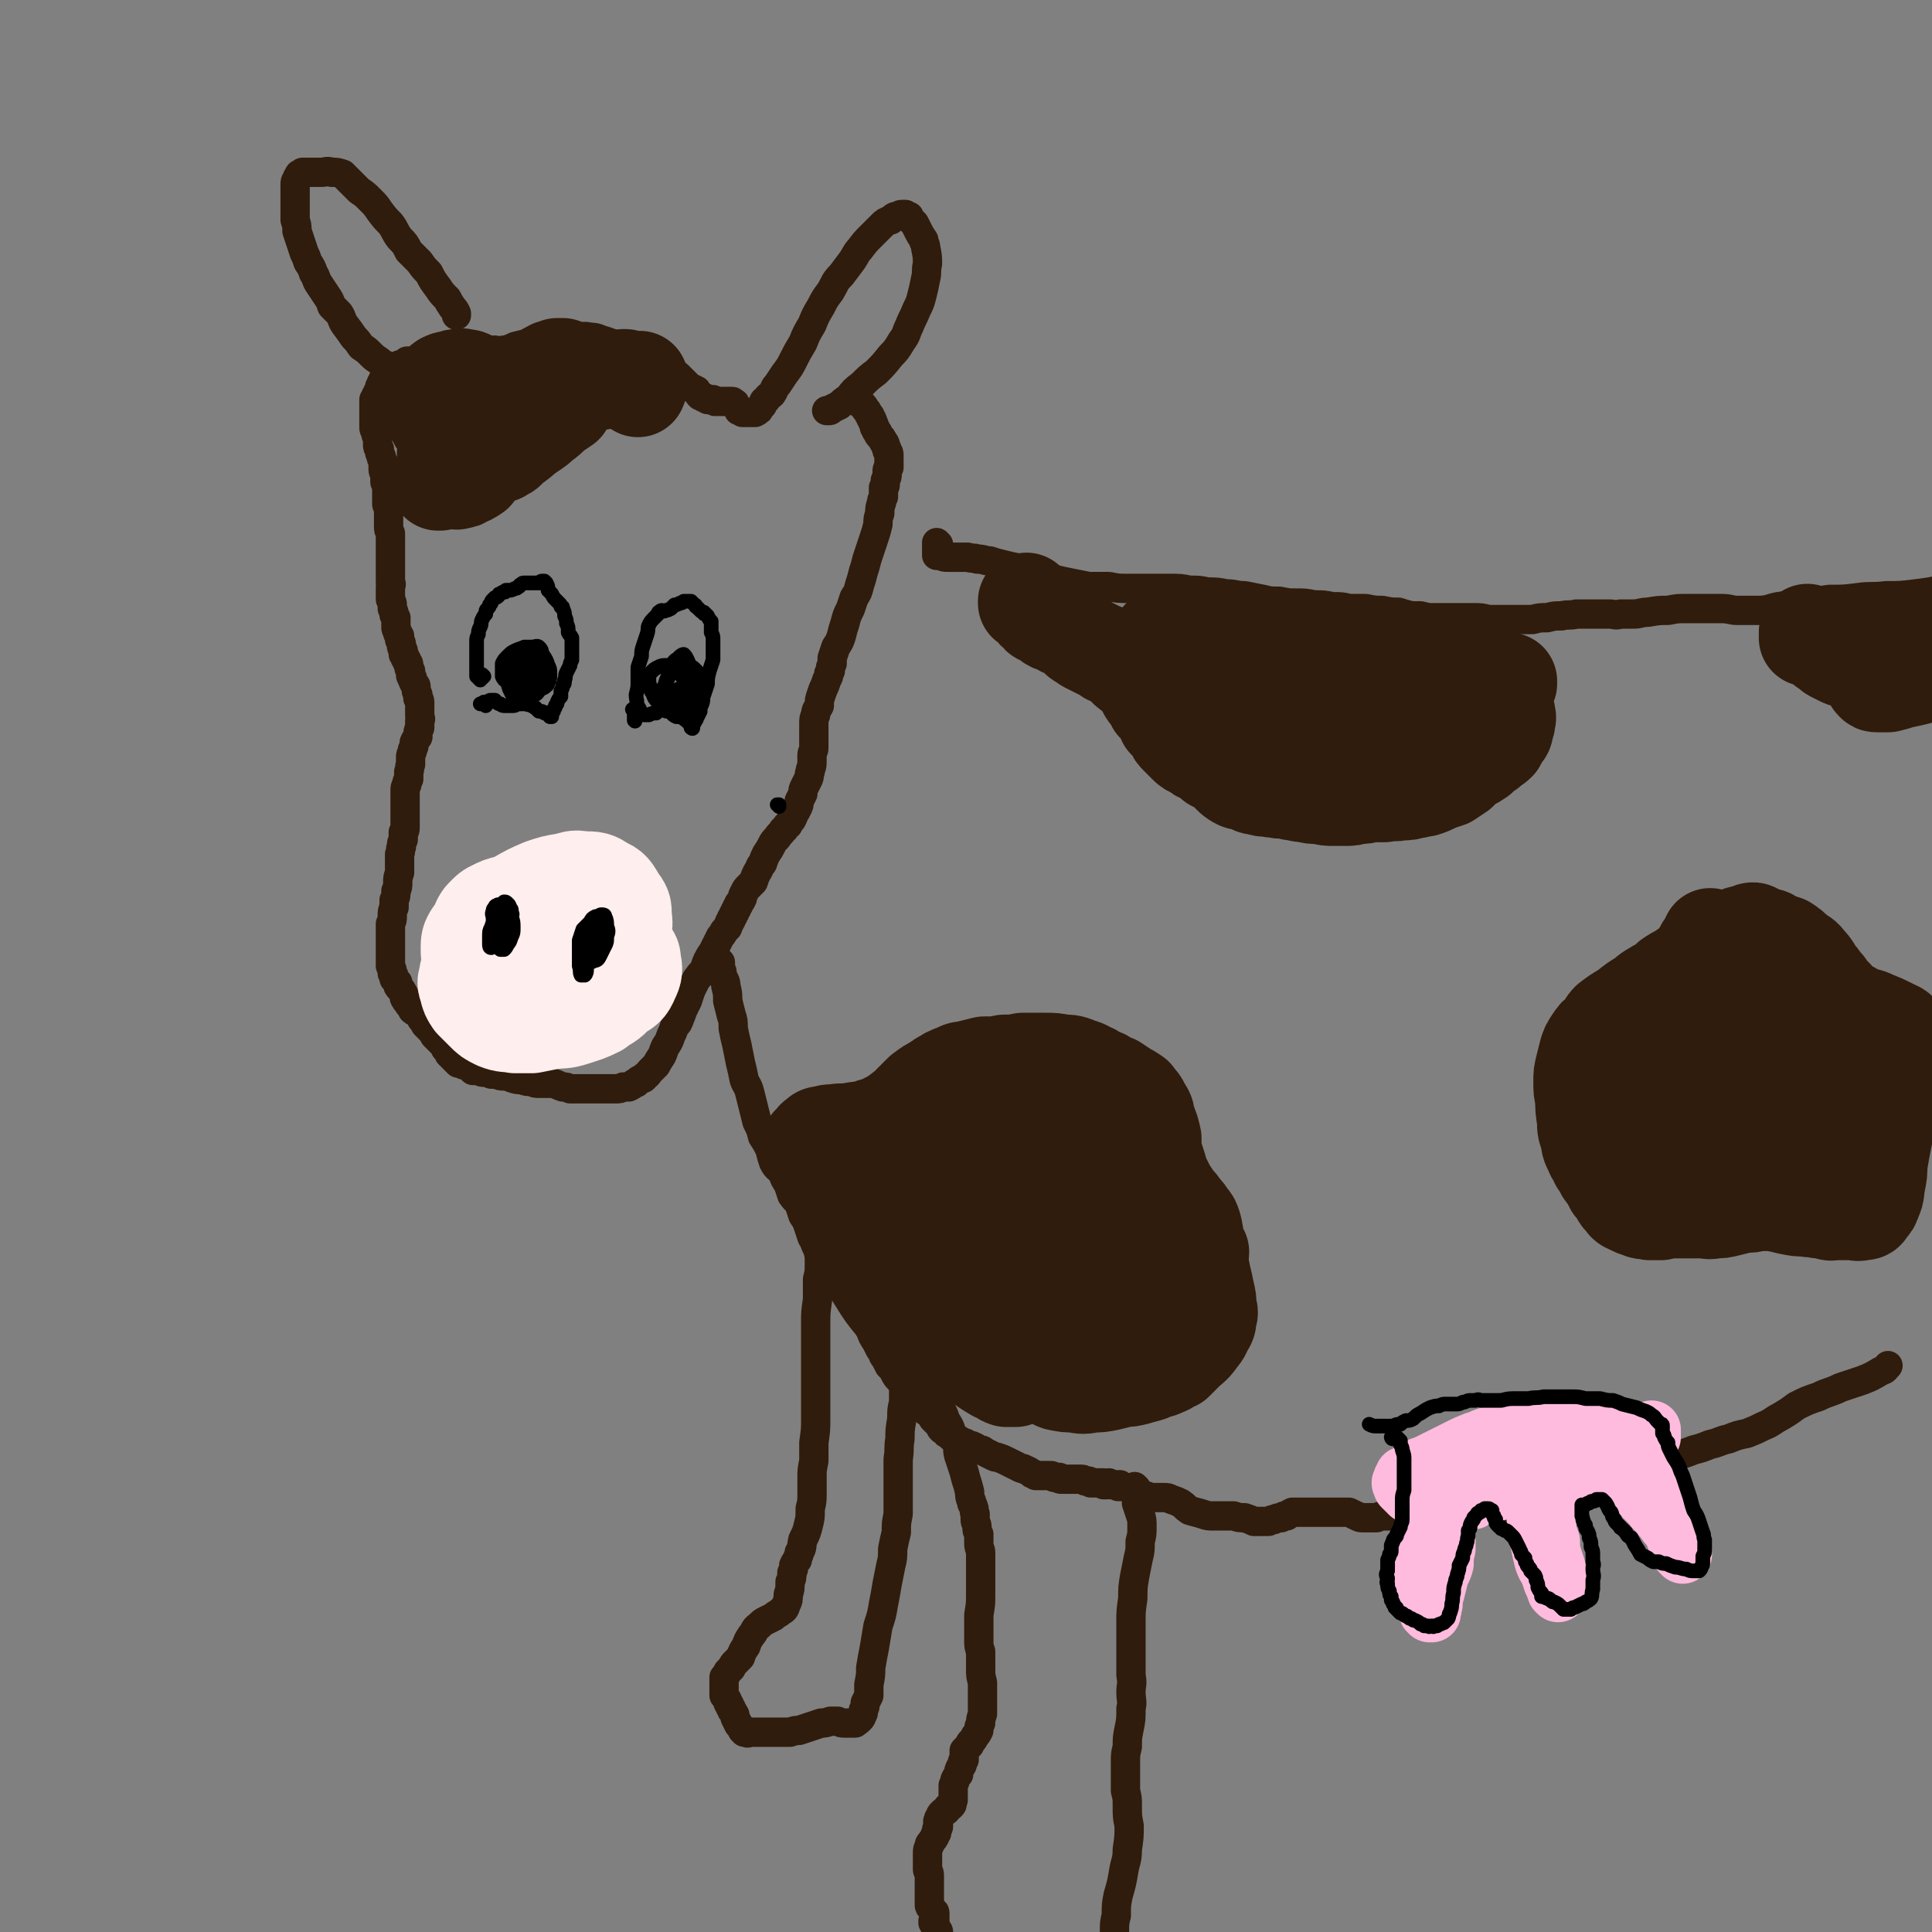
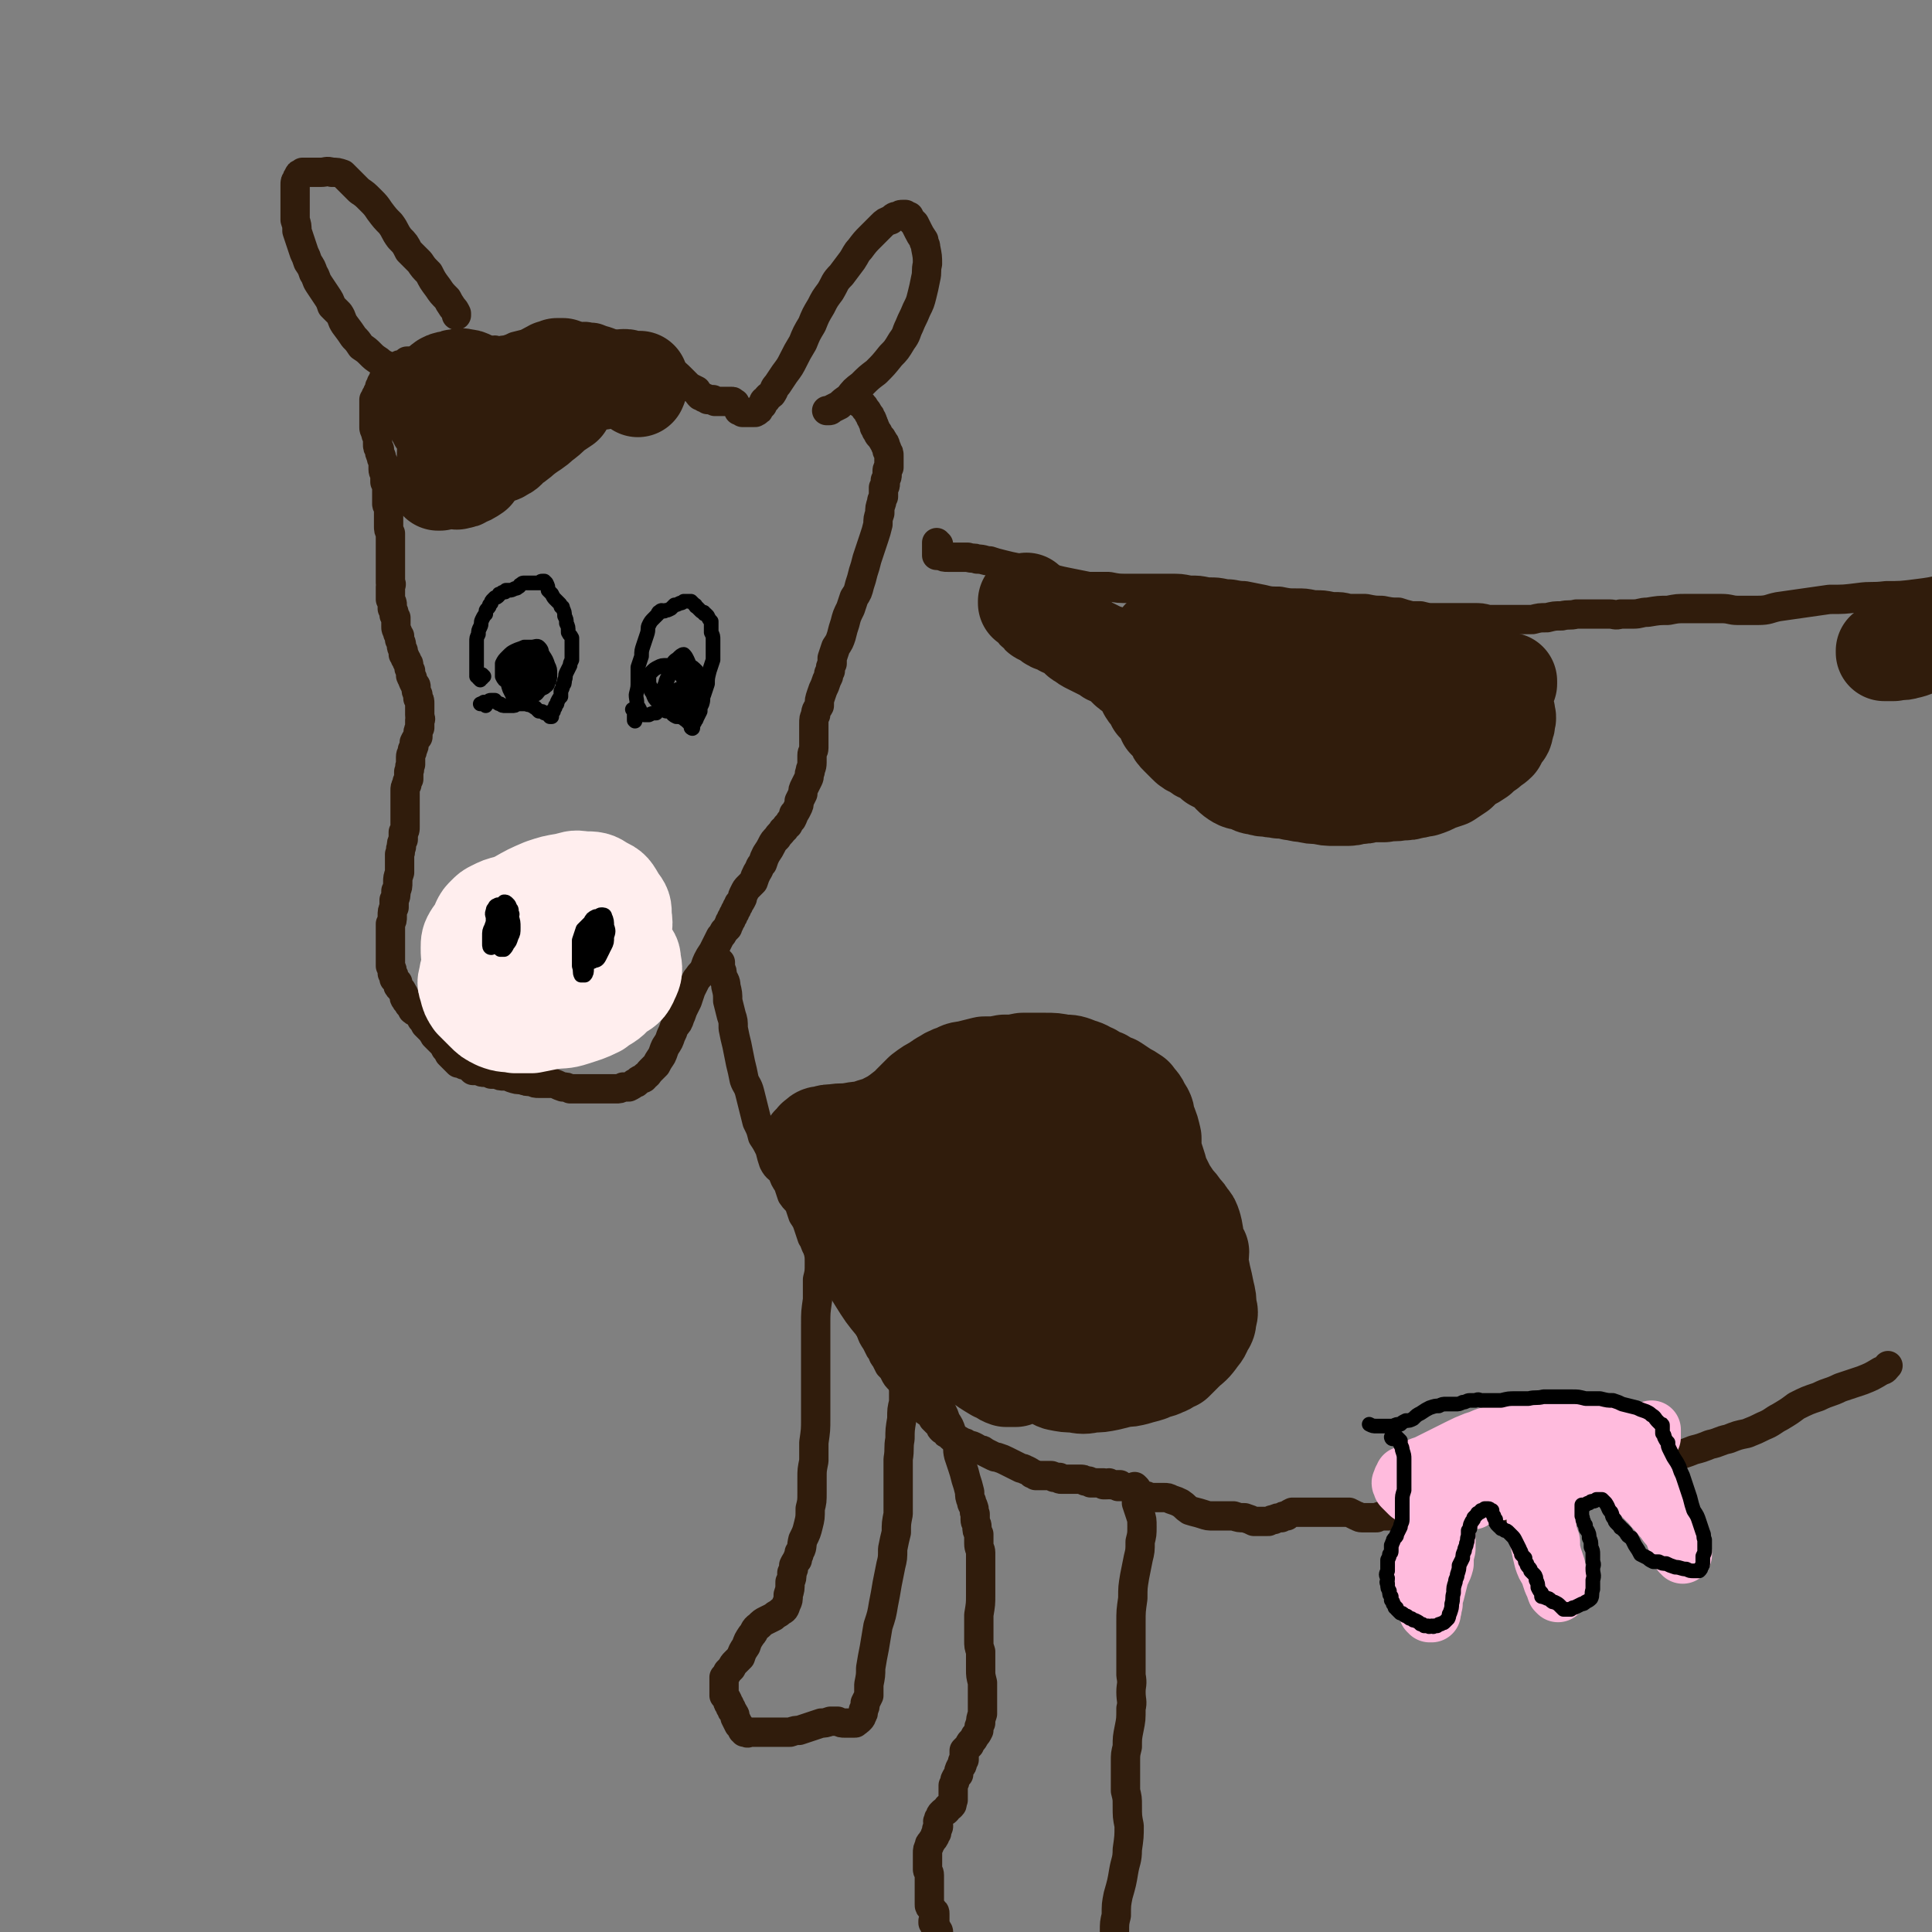
<svg xmlns="http://www.w3.org/2000/svg" viewBox="0 0 1054 1054" version="1.1">
  <rect x="0" y="0" width="1054" height="1054" fill="#808080" stroke="none" />
  <g fill="none" stroke="rgb(48,28,12)" stroke-width="16" stroke-linecap="round" stroke-linejoin="round">
    <path d="M211,205c0,0 -1,-1 -1,-1 0,0 0,0 0,1 0,0 0,0 0,0 0,0 0,0 0,1 0,0 0,0 0,0 0,0 0,0 0,1 0,0 0,0 -1,0 0,1 0,1 0,1 -1,1 -1,1 -1,1 0,1 0,1 0,1 -1,1 -1,1 -1,2 0,1 0,1 -1,2 0,1 0,1 -1,2 0,1 0,1 -1,2 0,2 0,2 0,3 0,2 0,2 0,4 0,2 0,2 0,4 0,2 0,2 0,4 0,1 0,1 1,3 0,1 0,1 1,3 0,2 0,2 0,3 0,2 0,2 1,3 0,2 0,2 1,4 0,1 0,1 1,3 0,2 0,2 0,4 0,2 1,2 1,3 0,2 0,2 0,4 1,2 1,2 1,4 0,2 0,2 0,3 0,1 0,1 0,1 0,2 0,2 0,4 0,1 1,1 1,2 0,2 0,2 0,4 0,1 0,1 0,3 0,1 0,1 0,3 0,2 0,2 1,4 0,1 0,1 0,2 0,2 0,2 0,4 0,2 0,2 0,3 0,2 0,2 0,3 0,1 0,1 0,3 0,1 0,1 0,3 0,1 0,1 0,2 0,1 0,1 0,3 0,1 0,1 0,2 0,1 0,1 0,2 1,1 0,1 0,2 0,1 0,1 0,2 0,1 0,1 0,3 0,1 0,1 0,2 1,2 1,2 1,3 0,1 0,1 0,2 1,2 1,2 1,3 0,1 0,1 1,2 0,2 0,2 0,3 0,1 0,1 0,2 0,1 0,1 1,3 0,1 0,1 1,2 0,1 0,1 0,2 1,2 1,2 1,3 0,1 0,1 1,3 0,1 0,1 0,2 1,1 1,1 1,2 1,1 1,1 1,2 1,1 1,1 1,2 0,1 0,2 1,3 0,1 0,1 0,2 0,1 0,1 1,2 0,1 0,1 1,3 1,1 1,1 1,2 0,2 0,2 1,4 0,1 0,1 0,2 1,1 1,1 1,3 0,1 0,1 0,2 0,2 0,2 0,4 0,2 1,2 0,3 0,2 0,2 0,4 -1,2 -1,2 -1,5 -1,1 -1,1 -2,3 0,2 0,2 -1,4 0,2 -1,2 -1,4 0,2 0,2 0,4 -1,2 0,2 -1,4 0,2 0,2 0,4 -1,2 -1,1 -1,3 -1,1 -1,2 -1,3 0,2 0,2 0,4 0,2 0,2 0,4 0,2 0,2 0,4 0,2 0,2 0,4 0,2 0,2 0,4 0,2 0,2 -1,3 0,2 0,2 0,4 -1,2 -1,2 -1,4 -1,2 0,2 -1,4 0,3 0,3 0,5 0,3 0,3 0,5 -1,3 -1,3 -1,5 0,3 0,3 -1,5 0,3 0,3 -1,5 0,2 0,2 0,4 -1,2 -1,2 -1,5 0,2 0,2 -1,4 0,3 0,3 0,6 0,2 0,2 0,5 0,1 0,1 0,3 0,3 0,3 0,5 0,2 0,2 0,4 1,2 1,2 1,4 1,1 1,1 1,3 1,1 1,1 2,2 0,2 0,2 1,3 1,1 1,1 2,3 1,1 0,2 1,3 1,2 1,1 2,3 1,1 1,1 2,3 1,1 2,1 3,2 1,1 1,1 2,3 1,1 1,1 2,3 1,1 1,1 2,2 1,1 1,1 2,2 0,1 1,1 1,2 1,1 1,1 2,2 1,1 1,1 2,2 1,1 1,1 2,3 1,1 1,1 2,3 1,1 1,1 2,2 0,0 0,0 1,1 1,1 1,1 2,2 1,0 2,0 3,1 1,0 1,0 3,1 1,1 1,1 2,2 2,0 2,0 3,0 2,1 2,1 3,1 2,0 2,0 4,1 2,0 2,0 3,0 2,1 2,1 4,1 2,0 2,0 4,1 3,1 3,1 6,1 2,1 2,1 5,1 2,1 2,1 4,1 2,0 2,0 4,0 2,0 2,0 4,0 3,1 2,1 5,2 2,0 2,0 4,1 3,0 3,0 5,0 2,0 2,0 4,0 2,0 2,0 4,0 3,0 3,0 5,0 2,0 2,0 4,0 2,0 2,0 3,0 2,0 2,0 4,-1 2,0 2,0 3,0 2,-1 2,-1 3,-2 2,0 1,-1 3,-2 2,-1 2,0 3,-2 2,-1 1,-1 3,-3 1,-1 1,-1 3,-3 1,-2 1,-2 3,-5 1,-2 1,-3 2,-5 2,-3 2,-3 3,-6 1,-2 1,-2 2,-5 2,-2 2,-2 3,-5 1,-2 1,-3 2,-5 1,-2 1,-2 2,-4 1,-3 1,-3 2,-6 1,-2 1,-2 2,-4 1,-2 1,-2 2,-3 1,-2 2,-2 3,-4 1,-2 1,-3 2,-5 1,-2 1,-2 3,-5 1,-2 1,-2 2,-4 1,-2 1,-2 2,-4 1,-1 1,-1 2,-3 1,-1 1,-1 2,-2 0,-2 1,-1 1,-3 1,-1 1,-1 1,-2 1,-1 1,-1 1,-2 1,-1 1,-1 1,-2 1,-1 1,-1 1,-2 1,-1 1,-1 1,-2 1,-1 1,-1 2,-3 0,-1 0,-1 1,-3 1,-2 1,-2 2,-3 2,-2 2,-2 3,-3 1,-3 1,-3 2,-5 2,-3 1,-3 3,-5 1,-3 1,-3 2,-5 2,-3 2,-3 3,-5 1,-2 1,-2 3,-4 1,-2 2,-2 3,-4 2,-1 1,-2 3,-3 1,-2 1,-2 2,-3 1,-2 1,-2 1,-3 1,-1 1,-1 2,-3 1,-2 1,-2 1,-4 1,-2 1,-2 2,-4 0,-2 0,-2 1,-4 1,-2 1,-2 2,-4 1,-2 0,-2 1,-4 0,-2 1,-2 1,-5 0,-2 0,-2 0,-4 0,-2 1,-2 1,-4 0,-2 0,-2 0,-4 0,-1 0,-1 0,-3 0,-1 0,-1 0,-2 0,-1 0,-1 0,-2 0,-1 0,-1 0,-2 0,-3 0,-3 1,-5 0,-3 1,-3 2,-5 0,-3 0,-3 1,-6 1,-3 1,-3 2,-5 1,-3 1,-3 2,-5 0,-1 0,-2 1,-3 0,-2 0,-2 1,-4 0,-2 0,-2 0,-3 1,-3 1,-3 2,-6 2,-3 2,-3 3,-6 1,-4 1,-4 2,-7 1,-4 1,-4 3,-8 1,-3 1,-3 2,-6 2,-3 2,-3 3,-7 1,-3 1,-3 2,-7 1,-3 1,-3 2,-7 1,-3 1,-3 2,-6 1,-3 1,-3 2,-6 1,-3 1,-3 2,-7 0,-3 0,-3 1,-6 0,-3 0,-3 1,-6 0,-1 0,-1 1,-3 0,-2 0,-2 0,-3 0,-1 0,-1 0,-2 1,-1 1,-1 1,-2 0,-1 0,-1 0,-2 1,-2 1,-2 1,-3 0,-1 0,-1 0,-2 0,-1 0,-1 1,-2 0,-2 0,-2 0,-3 0,-2 0,-2 0,-3 0,-2 0,-2 -1,-3 0,-1 0,-1 -1,-3 0,-1 0,-1 -1,-2 0,-1 -1,-1 -1,-2 -1,-1 -1,-1 -1,-1 -1,-1 -1,-1 -1,-2 -1,-1 -1,-1 -1,-1 0,-1 0,-1 -1,-2 0,-2 0,-1 -1,-3 0,-1 0,-1 -1,-2 0,-1 0,-1 -1,-2 -1,-2 -1,-2 -2,-3 -1,-2 -1,-2 -3,-3 " />
    <path d="M223,198c0,0 -1,-1 -1,-1 0,0 1,0 1,0 0,1 -1,0 -1,1 0,0 0,0 -1,1 0,0 0,0 0,0 -1,0 -1,0 -1,0 -1,0 -1,0 -2,0 -1,1 -1,1 -2,1 -2,0 -2,0 -3,0 -1,0 -1,0 -3,-1 -2,-1 -2,-1 -3,-2 -3,-2 -3,-2 -5,-4 -2,-2 -2,-2 -5,-4 -2,-3 -2,-3 -4,-5 -2,-3 -2,-3 -5,-7 -2,-3 -1,-3 -3,-6 -2,-2 -2,-2 -4,-4 -1,-3 -1,-3 -3,-6 -2,-3 -2,-3 -4,-6 -2,-3 -1,-3 -3,-6 -1,-3 -1,-3 -3,-6 -1,-3 -1,-3 -2,-5 -1,-3 -1,-3 -2,-6 -1,-3 -1,-3 -2,-6 0,-3 0,-3 -1,-6 0,-2 0,-2 0,-5 0,-2 0,-2 0,-4 0,-2 0,-2 0,-4 0,-2 0,-2 0,-3 0,-2 0,-2 0,-3 0,-2 0,-2 1,-3 0,-1 0,-1 1,-2 0,-1 0,-1 1,-1 1,0 1,-1 1,-1 2,0 2,0 3,0 2,0 2,0 3,0 2,0 2,0 4,0 3,0 3,-1 6,0 3,0 3,0 6,1 2,2 2,2 4,4 3,3 3,3 5,5 3,2 3,2 6,5 3,3 3,3 5,6 3,4 3,4 6,7 3,4 2,4 5,8 3,3 3,3 5,7 3,3 3,3 6,6 2,3 2,3 5,6 2,4 2,4 5,8 2,3 2,3 5,6 1,2 1,2 3,5 1,1 1,1 2,3 0,0 0,0 0,1 " />
    <path d="M271,192c0,0 0,0 -1,-1 0,0 1,1 1,1 0,0 -1,0 -1,0 0,0 0,0 1,0 1,0 1,0 2,0 1,-1 1,-1 3,-1 3,-1 3,-1 5,-2 4,-1 4,-1 8,-2 5,-1 5,0 9,-1 4,-1 4,-1 8,-1 4,-1 4,-1 8,-1 4,0 4,-1 8,0 4,0 4,1 8,2 3,1 3,1 7,3 3,1 3,1 6,3 2,1 3,1 6,2 2,1 3,1 5,3 3,1 3,1 6,2 3,2 3,2 6,3 3,2 3,2 6,5 2,2 2,2 4,4 2,1 2,1 4,2 1,2 1,2 2,3 1,0 1,0 2,1 1,0 1,0 2,1 1,0 1,0 2,0 0,0 0,0 1,0 1,1 1,1 1,1 1,0 1,0 1,0 1,0 1,0 1,0 1,0 1,0 1,0 1,0 1,0 2,0 0,0 0,0 1,0 1,0 1,0 1,0 0,0 0,0 1,0 1,0 1,0 1,0 1,0 1,0 1,1 0,0 0,0 1,0 0,1 0,1 0,1 1,1 1,1 1,1 1,1 1,1 1,2 1,0 1,0 1,0 1,0 1,0 1,1 1,0 1,0 1,0 1,0 1,0 2,0 0,0 0,0 1,0 0,0 0,0 0,0 1,0 1,0 2,0 0,0 0,0 1,0 1,-1 1,0 1,-1 1,0 1,0 1,-1 1,-1 1,-1 2,-2 1,-2 0,-2 2,-3 1,-2 2,-2 3,-3 2,-3 1,-3 3,-5 2,-3 2,-3 4,-6 3,-4 3,-4 5,-8 2,-4 2,-4 5,-9 2,-5 2,-5 5,-10 2,-5 2,-5 5,-10 2,-4 2,-4 5,-8 3,-5 2,-5 6,-9 3,-4 3,-4 6,-8 2,-3 2,-4 4,-6 3,-4 3,-4 6,-7 3,-3 3,-3 6,-6 2,-2 2,-2 5,-3 2,-2 2,-2 4,-2 1,-1 1,-1 3,-1 0,0 1,0 1,0 1,1 1,1 2,1 0,1 0,1 1,2 1,1 1,1 2,2 1,2 1,2 2,4 1,2 1,2 3,5 0,2 1,2 1,4 1,5 1,5 1,9 -1,4 0,4 -1,8 -1,5 -1,5 -2,9 -1,4 -1,4 -3,8 -2,5 -2,4 -4,9 -2,4 -1,4 -4,8 -3,5 -3,5 -6,8 -4,5 -4,5 -8,9 -4,3 -4,3 -8,7 -4,3 -4,3 -7,7 -3,2 -3,2 -5,4 -2,1 -2,1 -4,2 -1,1 -1,1 -2,1 -1,0 -1,0 -1,0 " />
    <path d="M393,525c0,0 -1,-1 -1,-1 0,0 0,1 1,1 0,2 0,2 0,3 1,2 1,2 1,4 1,3 2,3 2,6 1,4 1,4 1,8 1,4 1,4 2,8 1,3 1,3 1,7 1,5 1,5 2,9 1,5 1,5 2,10 1,4 1,4 2,9 1,3 2,3 3,7 1,4 1,4 2,8 1,4 1,4 2,8 2,4 2,4 3,8 2,3 2,3 4,7 1,4 1,4 2,7 2,4 3,3 5,6 1,3 1,3 3,6 1,3 1,3 2,6 2,3 2,2 4,5 1,3 1,3 2,6 2,3 2,3 3,6 1,3 1,3 2,6 2,3 1,3 3,6 1,2 2,2 3,5 2,2 2,2 4,5 2,2 2,2 4,5 2,3 2,3 4,6 2,3 2,3 4,6 2,3 2,3 4,7 2,3 2,3 3,6 2,2 2,2 3,5 1,3 1,3 3,6 1,2 1,2 2,4 2,2 1,3 3,5 1,2 1,2 2,4 2,2 2,2 3,4 1,2 1,2 3,4 1,1 1,2 2,3 1,2 1,2 2,3 1,1 1,1 2,2 1,1 1,1 2,2 1,2 1,2 2,3 2,1 2,1 3,2 1,2 1,2 3,3 1,1 1,1 2,3 1,1 1,1 2,2 1,1 1,1 2,2 0,1 0,1 1,2 1,0 1,0 2,1 0,1 0,1 1,1 1,1 1,1 2,2 2,1 2,1 3,1 2,1 2,1 3,2 2,0 1,0 3,1 1,1 1,0 3,1 2,1 2,1 3,2 2,0 2,0 3,1 2,1 2,1 4,2 2,1 2,1 3,1 3,1 3,1 5,2 2,1 2,1 4,2 2,1 2,1 4,2 2,0 2,1 3,1 2,1 2,1 3,2 1,0 1,0 2,1 1,0 1,0 1,0 1,0 1,0 2,0 1,0 1,0 3,0 1,0 1,0 2,0 1,0 1,0 2,1 2,0 2,0 3,0 0,1 0,1 1,1 1,0 1,0 2,0 0,0 0,0 1,0 1,0 1,0 2,0 1,0 1,0 2,0 2,0 2,0 3,0 2,0 2,0 3,1 1,0 1,0 2,0 1,1 1,1 1,1 1,0 1,0 2,0 0,0 0,0 1,0 0,0 0,0 1,0 0,0 0,0 1,0 0,0 0,0 1,0 0,0 0,0 1,0 0,0 0,1 0,1 1,0 1,0 1,0 0,0 0,0 1,0 0,0 0,-1 1,-1 0,0 0,0 0,0 0,0 0,0 0,0 1,1 1,1 2,1 0,0 1,0 1,0 0,0 0,0 0,0 0,0 0,0 0,0 0,0 0,0 1,0 0,0 0,0 0,0 0,0 0,0 0,0 0,0 0,0 1,0 0,0 0,0 0,0 1,0 1,0 1,0 0,0 0,0 0,0 0,0 0,0 0,0 1,1 0,0 0,0 0,0 0,0 0,0 0,0 0,0 0,0 0,1 0,1 0,1 0,0 0,0 1,0 0,0 0,0 0,0 -1,0 -1,0 -2,0 -2,-1 -2,-1 -4,-1 -3,-1 -3,-1 -6,-1 -3,0 -3,0 -7,-1 -1,0 -1,0 -1,0 " />
    <path d="M504,764c-1,0 -1,-1 -1,-1 0,0 0,0 0,0 1,1 1,1 3,1 1,0 1,0 2,1 1,0 1,0 2,1 2,2 2,2 4,4 1,2 1,2 2,5 2,3 2,3 3,6 1,3 1,3 3,6 1,3 0,3 1,7 1,3 1,3 2,6 1,3 1,3 2,7 1,3 1,3 2,7 0,2 0,3 1,5 0,2 1,2 1,3 1,2 0,2 1,4 0,2 0,2 0,3 0,2 1,2 1,4 0,2 0,2 1,4 0,2 0,2 0,5 0,3 1,3 1,5 0,3 0,3 0,5 0,4 0,4 0,9 0,4 0,4 0,9 0,5 0,5 -1,11 0,3 0,3 0,6 0,4 0,4 0,8 0,3 0,3 1,6 0,5 0,5 0,10 0,3 0,3 1,7 0,3 0,3 0,6 0,3 0,3 0,6 0,3 0,3 0,5 -1,3 -1,3 -1,5 -1,2 -1,2 -1,4 -1,2 -1,2 -2,3 -1,2 -1,2 -2,3 -1,1 -1,1 -1,2 -1,1 -1,1 -2,2 0,0 0,0 -1,1 0,1 0,1 0,2 0,1 0,1 0,3 -1,1 -1,1 -1,2 0,1 0,1 -1,2 -1,2 -1,2 -1,4 -1,1 -1,1 -2,3 0,1 0,1 -1,3 0,1 0,1 0,3 0,1 0,1 0,2 0,2 0,2 0,3 -1,2 0,2 -1,3 -1,1 -1,1 -2,1 0,1 0,1 -1,2 -1,0 -1,0 -2,1 -1,1 -1,1 -1,2 -1,1 -1,1 -1,2 -1,1 0,1 0,3 0,1 0,1 -1,2 0,1 0,1 0,2 -1,1 -1,1 -1,2 -1,2 -1,1 -2,3 -1,1 -1,1 -1,2 -1,2 -1,2 -1,4 0,2 0,2 0,4 0,2 0,2 0,5 0,1 1,1 1,3 0,2 0,2 0,3 0,1 0,1 0,2 0,1 0,1 0,2 0,2 0,2 0,3 0,2 0,2 0,3 0,1 0,2 0,3 0,1 0,1 1,2 1,1 1,1 1,2 1,0 1,0 1,1 0,1 0,1 0,2 0,1 0,1 0,2 0,0 -1,0 -1,0 0,0 0,0 0,1 0,0 0,0 0,0 1,1 1,1 1,2 1,1 1,1 1,2 1,0 1,1 1,1 0,0 0,0 0,0 -1,-2 -1,-2 -2,-4 " />
    <path d="M445,663c0,0 -1,-1 -1,-1 0,0 0,1 0,1 0,1 0,1 0,2 0,2 0,2 1,5 0,2 0,2 1,5 0,3 0,3 0,6 1,4 1,4 1,8 0,5 0,5 -1,9 0,6 0,6 0,11 -1,7 -1,7 -1,13 0,6 0,6 0,12 0,6 0,6 0,12 0,6 0,6 0,13 0,7 0,7 0,15 0,6 0,6 -1,13 0,5 0,5 0,10 -1,5 -1,5 -1,9 0,4 0,4 0,8 0,5 0,5 -1,9 0,5 0,5 -1,9 -1,4 -1,4 -3,8 -1,4 0,4 -2,7 0,2 -1,2 -1,4 -1,1 -1,1 -2,3 0,2 0,2 -1,4 0,3 0,3 -1,5 0,4 0,4 -1,7 0,3 0,3 -1,5 -1,3 -1,3 -3,4 -2,2 -2,1 -4,3 -2,1 -2,1 -4,2 -2,1 -2,1 -4,3 -3,2 -2,3 -4,5 -2,3 -2,3 -3,6 -2,3 -2,3 -3,6 -1,1 -1,1 -3,3 -1,1 -1,1 -2,3 -1,1 -1,1 -2,2 -1,2 -1,2 -2,3 0,1 0,1 0,2 0,2 0,2 0,3 0,2 0,2 0,3 0,1 0,1 0,2 1,1 1,1 2,3 0,1 0,1 1,2 0,1 0,1 1,2 0,1 0,1 1,2 1,2 1,1 1,3 1,2 1,2 2,4 1,1 1,1 2,3 1,0 1,0 1,1 1,0 1,0 1,0 1,1 1,0 3,0 2,0 2,0 4,0 3,0 3,0 5,0 3,0 3,0 6,0 3,0 3,0 6,0 3,-1 3,-1 5,-1 3,-1 3,-1 6,-2 3,-1 3,-1 6,-2 2,0 2,0 5,-1 2,0 2,0 4,0 2,1 2,1 4,1 1,0 1,0 2,0 1,0 1,0 3,0 1,0 1,0 1,-1 1,0 1,0 2,-1 1,-1 1,-1 1,-2 1,-1 1,-1 1,-3 1,-2 1,-2 1,-4 1,-2 1,-2 2,-4 0,-3 0,-3 0,-6 1,-5 1,-5 1,-9 1,-6 1,-6 2,-11 1,-6 1,-6 2,-12 2,-6 2,-6 3,-12 1,-5 1,-5 2,-11 1,-5 1,-5 2,-10 1,-4 1,-4 1,-9 1,-5 1,-5 2,-9 0,-5 0,-5 1,-10 0,-5 0,-5 0,-10 0,-5 0,-5 0,-10 0,-5 0,-5 0,-10 1,-6 0,-6 1,-11 0,-5 0,-5 1,-11 0,-5 0,-5 1,-9 0,-3 0,-3 0,-6 0,0 0,0 0,-1 0,0 0,1 0,1 0,0 0,0 0,0 " />
    <path d="M620,812c0,0 -1,-1 -1,-1 0,1 0,2 1,4 0,3 0,3 0,5 1,3 1,3 2,6 1,3 1,3 1,7 0,4 0,4 -1,8 0,5 0,5 -1,9 -1,5 -1,5 -2,10 -1,6 -1,6 -1,12 -1,7 -1,7 -1,13 0,6 0,6 0,11 0,5 0,5 0,10 0,4 0,4 0,8 1,5 0,5 0,9 0,5 1,5 0,9 0,6 0,6 -1,11 -1,5 -1,5 -1,10 -1,4 -1,4 -1,8 0,4 0,4 0,9 0,3 0,3 0,7 1,4 1,4 1,8 0,6 0,6 1,11 0,6 0,6 -1,13 0,6 -1,6 -2,12 -1,6 -1,6 -3,13 -1,5 -1,5 -1,11 -1,4 -1,4 -1,9 0,4 0,4 0,9 1,4 1,4 1,8 1,4 1,4 1,7 0,3 1,3 0,6 -1,1 -1,2 -2,2 -1,0 -2,-1 -3,-2 -1,-3 0,-3 -1,-6 0,-1 0,-1 0,-3 " />
    <path d="M626,817c0,-1 -1,-1 -1,-1 0,0 1,0 2,1 1,0 1,0 2,0 1,0 1,0 3,0 1,0 1,0 3,0 2,0 2,0 4,1 3,1 3,1 5,2 3,2 2,2 5,4 3,1 4,1 7,2 3,1 3,1 6,1 3,0 3,0 6,0 3,0 3,0 5,0 3,1 3,1 6,1 3,1 3,1 5,2 2,0 2,0 4,0 2,0 2,0 4,0 2,-1 2,-1 3,-1 2,-1 2,-1 4,-1 1,-1 1,-1 3,-1 1,-1 1,-1 3,-2 2,0 2,0 4,0 2,0 2,0 3,0 3,0 3,0 5,0 1,0 1,0 3,0 2,0 2,0 4,0 2,0 2,0 4,0 2,0 2,0 3,0 3,0 3,0 5,0 2,1 2,1 4,2 1,0 1,1 3,1 2,0 2,0 4,0 2,0 2,0 4,0 2,-1 2,-1 5,-1 3,0 3,0 6,-1 2,0 2,0 5,0 3,0 3,0 6,0 1,0 1,0 3,0 3,-1 3,0 5,-1 3,0 3,0 6,0 3,-1 3,-1 5,-1 3,0 3,0 6,0 3,0 3,0 6,0 3,0 3,0 5,0 3,0 3,0 5,0 3,0 3,0 5,0 3,0 3,0 6,0 2,0 2,0 5,1 2,0 2,0 4,0 2,0 2,0 4,0 2,-1 2,-1 4,-2 3,-1 3,-1 5,-2 3,-1 3,-1 7,-2 3,-2 3,-1 7,-3 4,-1 4,-1 7,-3 4,-1 4,-1 7,-3 3,-1 3,-1 7,-3 1,-1 1,-1 3,-2 3,-1 3,-1 6,-2 4,-1 4,-1 8,-3 3,-1 3,-1 7,-3 4,-1 4,-1 8,-3 5,-1 5,-1 10,-3 4,-1 4,-1 9,-3 5,-1 5,-2 10,-3 5,-2 5,-2 10,-3 5,-2 5,-2 9,-4 5,-2 5,-3 9,-5 5,-3 5,-3 9,-6 6,-3 6,-3 12,-5 6,-3 6,-2 12,-5 6,-2 6,-2 12,-4 5,-2 5,-2 10,-5 3,-1 2,-1 4,-3 " />
    <path d="M512,297c0,0 -1,0 -1,-1 0,0 0,1 0,1 0,1 0,1 0,2 0,1 0,1 0,2 0,1 0,1 0,1 0,0 0,0 0,0 0,0 0,0 0,0 1,1 0,0 0,0 0,0 0,1 0,1 1,0 1,0 2,0 2,1 2,1 4,1 2,0 2,0 5,0 3,0 3,0 6,0 3,1 3,0 5,1 4,0 4,1 7,1 3,1 3,1 7,2 4,1 4,1 9,2 4,1 4,1 9,3 5,1 5,1 10,3 4,1 4,1 9,2 5,1 5,1 10,2 6,0 6,0 11,0 5,1 5,1 11,1 6,0 6,0 12,0 5,0 5,0 10,0 6,0 6,0 11,1 5,0 5,0 10,1 5,0 5,0 10,1 5,0 5,1 10,1 5,1 5,1 10,2 4,1 4,1 9,1 5,1 5,1 9,1 5,0 5,0 10,1 5,0 5,0 10,1 5,0 5,0 9,1 5,0 5,0 9,0 5,1 5,1 9,1 5,1 5,1 9,1 3,1 3,1 7,2 2,0 2,0 5,0 4,1 4,1 7,1 4,0 4,0 8,0 3,0 3,0 7,0 3,0 3,0 7,0 4,0 4,0 8,1 4,0 4,0 9,0 4,0 4,0 8,0 4,0 4,0 7,0 4,-1 4,-1 8,-1 4,-1 4,-1 8,-1 4,-1 4,0 8,-1 5,0 5,0 9,0 4,0 4,0 9,0 3,0 3,1 6,0 3,0 3,0 7,0 4,0 4,-1 8,-1 6,-1 6,-1 11,-1 5,-1 5,-1 10,-1 5,0 5,0 10,0 4,0 4,0 9,0 5,0 5,1 9,1 6,0 6,0 11,0 6,0 6,-1 11,-2 7,-1 7,-1 14,-2 7,-1 7,-1 14,-2 8,0 8,0 16,-1 7,-1 7,0 15,-1 8,0 8,0 16,-1 8,-1 8,-1 17,-3 1,0 1,0 2,0 " />
  </g>
  <g fill="none" stroke="rgb(48,28,12)" stroke-width="53" stroke-linecap="round" stroke-linejoin="round">
    <path d="M561,329c-1,0 -1,-1 -1,-1 0,0 0,0 0,1 2,1 1,1 3,2 1,2 1,2 3,3 1,2 1,2 2,2 2,1 2,1 3,2 2,1 1,1 3,2 1,0 1,0 3,1 1,0 1,0 2,1 1,1 1,1 3,1 1,1 1,1 3,2 1,1 1,1 3,3 1,1 1,1 3,2 1,1 1,1 3,2 2,1 2,1 4,2 2,1 2,1 4,2 2,0 2,1 3,2 2,1 3,1 5,2 2,2 2,2 4,4 2,2 2,2 4,3 2,2 2,2 4,4 2,2 2,2 3,5 1,2 1,2 3,4 1,2 1,2 2,4 2,2 2,2 4,4 1,2 1,2 2,5 2,2 2,2 4,4 1,3 1,3 3,5 2,2 2,2 4,4 2,2 2,2 5,3 2,2 2,2 5,3 3,2 3,2 5,4 4,2 4,2 7,4 2,2 2,3 5,5 3,2 3,1 6,2 3,1 3,2 6,2 3,1 3,1 6,1 3,1 3,0 6,1 3,0 3,0 7,1 3,0 3,1 7,1 4,1 4,1 8,1 4,1 4,1 8,1 3,0 3,0 6,0 3,0 3,0 6,-1 4,0 4,0 7,-1 4,0 4,0 8,0 5,-1 5,0 9,-1 4,0 4,0 7,-1 3,0 3,-1 6,-1 3,-1 3,-1 7,-3 3,-1 3,-1 6,-2 3,-2 3,-2 6,-4 3,-3 3,-3 6,-5 2,-1 2,-1 5,-3 2,-2 2,-2 5,-4 2,-2 3,-2 5,-4 1,-2 1,-2 2,-4 2,-2 2,-2 2,-4 1,-2 1,-2 1,-4 1,-2 0,-2 0,-3 0,-2 0,-2 -1,-3 0,-2 0,-2 0,-4 0,-2 0,-2 0,-4 0,-1 0,-2 0,-3 0,-2 1,-1 2,-3 0,0 0,0 0,-1 0,0 0,0 0,0 0,-1 0,0 0,0 -2,-1 -2,-1 -3,-1 -2,0 -2,0 -4,0 -2,-1 -2,-1 -4,-1 -2,0 -2,0 -5,-1 -3,0 -3,0 -6,0 -3,0 -3,0 -7,-1 -4,0 -4,1 -7,0 -5,0 -5,0 -9,0 -7,-1 -7,-1 -14,-2 -6,-1 -6,-1 -13,-1 -6,-1 -6,-1 -13,-2 -6,-2 -6,-2 -11,-3 -7,-1 -7,-1 -13,-3 -6,-1 -6,-1 -12,-2 -6,-1 -6,-1 -11,-1 -6,0 -6,0 -11,1 -5,0 -5,1 -11,2 -5,0 -5,0 -10,1 -5,0 -5,0 -9,-1 -4,0 -4,0 -7,-1 -3,-1 -2,-1 -4,-3 -1,-1 -1,-1 -2,-1 -1,-1 -1,-1 -1,-1 -1,0 0,-1 -1,-1 0,0 0,0 -1,-1 0,0 0,0 -1,-1 0,0 0,0 0,0 1,-1 1,-1 2,0 2,0 2,0 4,1 3,0 2,1 5,1 3,1 3,1 6,2 4,1 4,1 9,1 5,1 5,1 10,2 7,1 7,1 13,2 8,1 8,1 15,2 8,0 8,0 16,1 10,2 10,2 19,4 9,1 9,1 19,2 8,1 8,2 16,2 6,1 6,1 12,1 6,0 6,0 13,0 5,1 5,0 11,1 4,0 4,0 8,1 2,1 2,1 4,2 1,0 2,1 2,2 -1,2 -1,3 -3,5 -4,3 -4,3 -9,6 -6,4 -6,4 -13,8 -11,6 -11,6 -23,11 -10,4 -10,3 -20,7 -10,2 -10,2 -19,5 -8,2 -8,2 -16,3 -6,1 -6,1 -11,2 -2,0 -3,0 -5,0 -1,-1 -2,-1 -2,-3 0,-2 0,-2 1,-4 3,-3 3,-3 6,-5 4,-3 4,-3 9,-5 6,-2 6,-2 12,-3 6,-2 6,-2 13,-3 7,-1 7,-1 15,-1 7,-1 7,-1 15,-1 5,1 5,1 9,2 5,1 5,1 10,3 3,1 4,1 6,4 2,1 2,2 2,4 0,1 -1,2 -2,3 -3,2 -4,3 -8,3 -7,2 -7,2 -15,2 -9,1 -9,0 -18,0 -9,0 -9,0 -18,-1 -11,-1 -11,-1 -22,-2 -8,-1 -8,-1 -16,-3 -6,-1 -6,-1 -12,-4 -4,-1 -4,-1 -8,-3 -2,-1 -3,-1 -4,-3 -1,0 -1,-1 -1,-2 0,0 0,-1 0,-1 2,0 2,0 4,-1 3,0 3,0 7,0 5,0 5,0 9,-1 6,0 6,0 12,0 6,1 6,1 13,2 7,2 7,2 13,3 5,1 5,1 10,2 2,0 2,0 4,0 0,0 1,0 1,0 -1,0 -2,0 -3,0 -5,0 -5,0 -9,0 -7,0 -7,0 -14,0 -6,-1 -6,-1 -13,-2 -5,0 -5,0 -10,0 -4,-1 -4,-1 -8,-2 -2,0 -2,0 -4,-1 -1,0 -2,0 -2,-1 0,0 1,-1 2,-1 3,-1 4,-1 7,-1 4,0 4,-1 8,1 3,1 4,1 6,3 1,2 0,3 0,5 " />
    <path d="M496,608c0,0 -1,-1 -1,-1 0,0 0,0 0,0 -1,0 -2,1 -2,0 1,-2 2,-2 4,-5 3,-3 3,-3 6,-6 4,-3 4,-3 8,-5 2,-2 3,-2 6,-4 2,-1 2,-1 5,-2 3,-2 4,-1 7,-2 4,-1 4,-1 8,-2 6,0 6,0 11,-1 5,0 5,0 10,-1 6,0 6,0 12,0 5,0 5,0 10,1 4,0 4,0 9,2 4,1 4,2 7,3 3,2 3,2 6,3 3,2 3,2 6,3 3,2 3,2 6,4 2,1 2,1 5,3 2,3 3,3 4,6 3,4 2,4 3,8 2,4 2,5 3,9 0,3 0,3 0,7 1,3 1,3 2,6 1,3 1,3 2,7 2,4 2,4 4,8 2,3 2,3 4,6 2,2 2,2 4,5 2,2 2,2 3,4 2,2 2,2 3,5 1,4 1,4 1,8 1,4 1,4 2,9 1,5 1,5 2,10 1,4 1,4 2,9 1,4 1,4 1,8 1,3 1,3 0,6 0,2 0,3 -2,5 -1,4 -2,4 -4,7 -3,4 -3,3 -7,7 -2,2 -2,2 -5,5 -3,1 -3,2 -6,3 -4,2 -4,1 -8,3 -3,1 -4,1 -7,2 -4,1 -4,1 -7,1 -4,1 -4,1 -8,2 -5,1 -5,1 -9,1 -5,1 -5,1 -10,0 -4,0 -4,0 -9,-1 -3,-1 -3,-2 -6,-4 -2,-1 -2,-1 -5,-1 -2,-1 -2,-1 -4,-1 -2,0 -2,1 -3,1 -3,1 -2,2 -5,3 -2,0 -3,0 -5,0 -3,-1 -3,-2 -6,-3 -5,-3 -5,-3 -9,-6 -6,-3 -6,-2 -11,-5 -5,-1 -5,-1 -9,-2 -4,-2 -4,-3 -8,-5 -5,-4 -5,-4 -9,-8 -5,-5 -5,-5 -9,-11 -5,-6 -5,-6 -10,-14 -5,-8 -5,-8 -9,-18 -4,-8 -3,-8 -7,-17 -2,-6 -2,-6 -5,-12 -2,-5 -2,-5 -5,-10 -2,-4 -2,-4 -4,-8 -1,-3 -1,-3 -3,-6 -1,-1 -1,-1 -2,-2 0,0 0,0 0,0 0,0 0,0 0,0 0,0 -1,0 -1,-1 0,0 0,0 1,0 0,-1 0,-1 1,-1 1,-1 0,-2 1,-2 2,-2 2,-2 4,-2 3,-1 3,-1 6,-1 5,-1 5,0 10,-1 5,-1 5,0 10,-2 7,-2 6,-2 12,-5 6,-4 5,-4 11,-8 5,-3 5,-3 11,-5 5,-3 5,-3 11,-4 6,-1 7,-1 13,0 5,0 5,1 11,2 5,1 5,1 10,2 4,2 4,1 7,3 2,1 2,2 3,4 1,2 1,3 1,5 0,6 0,6 -2,11 -3,8 -4,7 -7,15 -5,10 -6,10 -11,21 -5,11 -5,11 -11,22 -5,10 -5,10 -11,20 -4,6 -4,7 -10,12 -3,3 -3,3 -7,4 -3,0 -4,0 -5,-3 -3,-5 -3,-6 -3,-13 0,-10 0,-10 2,-20 2,-11 2,-12 7,-23 5,-11 5,-11 11,-22 6,-10 6,-10 14,-19 4,-6 5,-6 10,-10 4,-3 4,-3 8,-4 1,-1 3,-1 4,0 1,4 1,5 1,10 -1,8 -1,8 -3,16 -3,11 -3,11 -6,21 -3,8 -4,8 -8,16 -5,10 -4,10 -11,18 -3,5 -4,4 -9,7 -2,1 -3,2 -6,1 -3,-1 -3,-2 -5,-5 -2,-5 -1,-6 -2,-12 0,-8 0,-8 1,-16 1,-8 1,-9 3,-17 3,-8 3,-8 7,-15 3,-5 2,-6 6,-9 3,-3 4,-3 7,-3 4,-1 5,-1 7,2 6,5 6,6 9,13 5,11 5,11 8,23 2,12 1,13 2,25 0,9 1,9 0,18 -1,5 -2,6 -4,10 -1,2 -2,3 -4,3 -1,0 -2,0 -3,-2 -1,-5 -2,-6 -1,-11 2,-10 2,-11 5,-21 5,-13 5,-13 12,-26 7,-12 7,-13 15,-24 6,-7 6,-8 14,-13 4,-3 5,-4 9,-3 5,1 6,3 7,8 4,15 3,16 2,32 0,15 -1,15 -4,31 -3,13 -3,13 -7,27 -3,9 -3,8 -7,17 -1,3 -1,3 -3,6 0,1 -1,1 -1,0 -1,-4 -2,-5 -1,-10 1,-11 1,-11 4,-22 3,-13 2,-13 6,-26 4,-11 4,-11 9,-22 3,-6 3,-6 6,-12 1,-1 2,-3 3,-2 2,2 2,4 2,8 1,10 1,10 1,20 1,8 1,8 1,17 1,12 1,12 1,24 0,6 0,7 -1,13 0,1 0,1 -1,3 0,0 0,0 0,0 -2,-3 -2,-4 -2,-7 -2,-8 -2,-8 -2,-16 1,-10 0,-10 3,-19 2,-8 2,-9 6,-16 3,-5 4,-6 9,-9 3,-1 4,-2 7,0 4,3 4,4 7,10 3,9 2,9 4,19 1,7 1,7 1,15 0,5 0,6 -3,11 -1,3 -1,3 -4,5 -2,2 -3,2 -6,2 -2,1 -3,1 -5,0 -1,-2 -2,-3 -2,-5 0,-4 1,-5 3,-8 2,-5 3,-5 7,-9 4,-4 4,-4 8,-7 3,-2 4,-2 6,-2 2,0 2,0 3,1 0,3 -1,3 -2,6 -2,4 -2,4 -5,7 -2,3 -2,3 -5,7 -1,2 -1,2 -2,5 0,1 0,1 0,2 0,0 0,0 0,0 0,0 1,0 1,0 1,-2 1,-3 0,-5 -1,-3 -1,-3 -3,-6 -1,-3 -2,-3 -4,-6 -1,0 -1,0 -1,-1 " />
-     <path d="M934,512c0,0 -1,-1 -1,-1 0,0 0,1 0,1 0,0 0,0 -1,1 0,1 0,1 -1,2 -1,2 -1,1 -2,3 -1,2 -1,2 -2,4 -2,2 -2,2 -4,4 -2,2 -3,2 -5,4 -4,2 -4,2 -7,4 -3,3 -3,3 -7,5 -3,2 -4,2 -7,5 -5,3 -5,3 -10,7 -5,3 -5,3 -9,6 -2,2 -2,3 -4,6 -3,2 -3,2 -5,5 -2,3 -2,3 -3,6 -1,4 -1,4 -2,8 -1,4 -1,4 -1,8 0,5 0,5 1,9 0,6 0,6 1,12 0,5 0,5 2,9 0,4 0,4 2,8 1,3 2,3 3,6 2,2 2,3 3,5 3,4 3,4 5,8 2,2 2,2 3,4 1,2 1,2 3,4 1,2 2,2 4,3 2,1 2,1 5,2 2,1 2,0 5,1 3,0 3,0 6,0 4,-1 4,-1 8,-1 4,0 4,0 9,0 3,0 3,0 6,0 3,0 3,1 6,0 4,0 4,0 8,-1 4,-1 4,-1 8,-2 4,0 4,0 8,-1 4,0 4,0 8,0 5,1 5,1 9,2 5,1 5,1 9,1 4,1 4,0 7,1 4,0 4,0 7,0 3,1 3,1 6,1 3,0 3,0 6,0 2,0 2,1 5,0 2,0 2,0 3,-2 2,-2 2,-2 3,-5 2,-4 1,-5 2,-9 1,-5 1,-5 1,-10 1,-5 1,-6 2,-11 1,-5 1,-5 2,-10 1,-6 2,-6 3,-11 1,-6 1,-6 2,-11 2,-6 2,-6 2,-12 1,-5 1,-5 1,-9 0,-4 1,-4 0,-7 -2,-3 -3,-2 -6,-4 -4,-2 -4,-2 -9,-4 -4,-2 -4,-1 -9,-3 -3,-2 -3,-2 -7,-4 -3,-2 -3,-2 -5,-5 -3,-3 -3,-3 -5,-6 -3,-3 -2,-3 -5,-6 -2,-3 -2,-4 -5,-7 -2,-3 -3,-3 -6,-5 -3,-3 -3,-3 -6,-5 -3,-1 -3,-1 -6,-2 -2,-1 -2,-2 -4,-2 -2,0 -2,0 -3,2 -3,2 -3,2 -6,5 -4,5 -3,5 -7,11 -5,7 -5,7 -10,14 -6,7 -6,7 -12,15 -5,8 -5,7 -10,15 -5,7 -5,7 -10,14 -2,3 -2,3 -4,7 -1,2 -1,2 -1,3 0,1 0,1 0,1 1,-2 1,-2 2,-5 2,-4 1,-4 2,-9 2,-7 2,-7 4,-13 3,-9 3,-9 7,-16 4,-9 4,-9 8,-17 5,-7 5,-7 10,-14 5,-6 4,-6 10,-11 4,-3 4,-3 9,-4 2,-1 4,-2 5,0 3,2 2,4 3,8 1,6 1,7 1,14 -1,9 -1,9 -3,19 -3,11 -3,11 -7,22 -4,11 -4,11 -9,21 -5,8 -5,9 -11,16 -4,6 -4,6 -9,11 -3,2 -4,3 -7,3 -2,0 -4,0 -4,-2 -1,-4 0,-5 2,-10 2,-8 3,-8 7,-15 5,-9 5,-9 12,-17 6,-9 6,-9 14,-16 7,-7 7,-7 14,-13 6,-4 7,-4 13,-7 5,-2 6,-3 10,-2 3,0 4,1 5,4 1,5 1,6 0,12 -1,9 -2,9 -6,18 -4,10 -4,10 -9,20 -5,10 -5,10 -10,20 -4,7 -4,7 -9,15 -3,5 -3,5 -6,10 -2,2 -3,3 -4,4 -1,0 0,-1 0,-2 3,-5 4,-5 7,-10 5,-9 5,-9 11,-17 7,-9 7,-10 15,-18 8,-9 8,-9 18,-16 7,-5 7,-6 15,-9 5,-2 6,-3 11,-2 3,0 3,2 4,6 1,5 1,6 -1,12 -2,7 -3,7 -7,14 -4,7 -4,7 -9,14 -4,6 -4,6 -9,11 -2,2 -2,3 -5,5 -1,1 -2,1 -3,1 -1,0 -1,-1 0,-2 0,-2 0,-3 2,-5 2,-4 2,-4 4,-7 3,-3 3,-3 6,-6 2,-3 2,-3 6,-5 2,-1 3,-2 4,-1 3,2 3,3 4,6 1,6 1,6 2,12 0,8 1,8 0,15 -2,6 -2,6 -5,12 -2,4 -3,4 -7,7 -2,2 -3,2 -6,2 -3,0 -3,1 -6,-1 -2,-1 -3,-2 -3,-5 -2,-4 -2,-4 -1,-9 1,-6 1,-6 3,-12 2,-6 2,-6 5,-12 2,-4 2,-4 5,-8 1,-1 1,-3 2,-3 0,0 1,1 1,2 0,4 0,4 -1,8 0,4 -1,4 -2,8 -1,3 -1,3 -2,7 -1,1 -1,1 -1,3 -1,0 -1,0 -1,0 0,-1 1,-2 1,-4 -1,-4 -1,-4 -2,-9 0,-1 0,-1 0,-2 " />
-     <path d="M987,346c0,0 -1,-1 -1,-1 0,0 0,0 1,1 0,0 -1,0 -1,1 0,0 0,0 0,1 1,0 1,0 2,0 1,1 1,0 2,1 2,1 2,1 3,2 2,2 2,2 4,3 2,2 2,2 4,3 2,1 2,1 4,2 2,1 2,0 4,1 2,0 2,0 4,1 2,0 2,0 3,2 2,1 2,1 3,3 1,1 1,2 2,3 1,1 0,2 1,3 1,1 1,1 2,1 3,0 3,0 6,0 4,-1 4,-1 7,-2 5,-1 5,-1 9,-2 5,-2 5,-1 10,-2 4,-1 4,-1 8,-2 1,0 1,0 2,0 " />
    <path d="M1029,356c-1,0 -1,-1 -1,-1 0,0 0,1 0,1 0,0 1,0 1,0 2,0 2,0 4,0 4,-1 4,0 7,-1 5,-1 5,-2 10,-3 5,-1 5,-2 10,-3 2,0 2,0 5,-1 " />
    <path d="M252,246c-1,0 -1,-1 -1,-1 0,0 0,0 0,0 1,1 1,1 1,1 2,1 2,1 4,1 1,1 1,1 3,1 2,0 2,0 4,0 2,0 2,0 3,0 2,0 2,1 4,0 3,0 3,0 4,-1 3,-1 3,-2 5,-4 5,-3 4,-3 8,-6 4,-3 5,-3 8,-6 4,-3 4,-3 7,-6 3,-2 3,-2 6,-4 1,-2 1,-2 2,-4 1,-2 0,-2 0,-3 0,-2 0,-2 0,-3 0,-2 0,-2 -1,-3 -1,-1 -1,-1 -1,-2 -1,-1 0,-2 -1,-3 0,-1 0,-1 0,-1 0,-1 0,-1 0,-2 0,0 0,0 0,0 0,0 0,0 0,0 -1,0 -1,0 -1,0 -1,0 -1,0 -2,0 -1,1 -1,1 -3,1 -2,1 -2,1 -5,3 -2,1 -2,1 -5,3 -4,2 -3,2 -7,5 -4,3 -4,3 -8,6 -5,3 -5,3 -9,6 -4,2 -4,3 -8,5 -3,2 -3,2 -7,3 -3,1 -3,1 -7,1 -2,0 -2,0 -4,-1 -2,-1 -2,-1 -3,-3 -1,-2 -1,-2 -2,-4 0,-2 0,-2 0,-5 0,-2 0,-3 1,-5 1,-2 1,-2 2,-4 1,-2 2,-2 3,-3 2,-1 2,-1 5,-1 1,-1 1,-1 3,-1 1,0 1,-1 3,0 2,0 2,0 4,1 2,1 2,1 3,3 1,2 1,2 2,5 0,3 0,3 0,6 -1,2 -1,2 -3,4 -1,2 -1,2 -3,4 -1,2 -1,2 -3,4 -2,2 -2,2 -3,4 -2,2 -2,2 -3,3 -1,1 -1,2 -2,2 0,1 0,1 -1,1 0,0 0,0 0,0 0,0 0,0 0,0 0,0 0,0 0,1 0,0 0,0 0,1 -1,1 -1,1 -1,2 0,2 0,2 0,4 0,1 0,1 0,3 0,2 0,2 0,4 0,1 0,1 -1,2 -1,1 -1,1 -2,2 0,1 0,1 -1,1 0,0 0,0 0,0 0,0 0,0 1,0 1,-1 1,-1 2,-1 1,0 1,0 2,0 1,0 1,0 2,0 1,0 1,0 1,0 0,0 0,0 0,0 0,0 0,0 0,0 1,0 1,0 1,0 1,0 1,1 2,0 2,0 2,0 3,-1 3,-1 3,-1 6,-3 3,-4 3,-4 7,-8 5,-4 4,-5 9,-9 6,-6 6,-7 13,-12 5,-5 5,-5 11,-9 5,-3 5,-3 10,-6 4,-2 4,-2 8,-3 3,-1 3,-1 6,-2 3,-1 3,-1 5,-1 2,-1 2,-1 5,-1 1,0 1,0 2,0 1,0 1,0 2,0 2,0 2,-1 3,-1 2,0 2,0 3,1 2,0 2,0 4,2 1,0 1,0 1,2 1,0 0,0 0,0 0,1 0,1 0,1 0,0 0,0 -1,-1 0,0 0,0 0,-1 0,0 0,0 1,0 0,-1 0,0 1,-1 0,0 0,0 0,0 0,-1 0,-1 0,-2 " />
  </g>
  <g fill="none" stroke="rgb(255,238,238)" stroke-width="53" stroke-linecap="round" stroke-linejoin="round">
    <path d="M308,505c0,0 0,0 -1,-1 0,0 1,0 1,0 0,0 0,0 0,0 0,-1 1,-1 1,-1 0,1 0,1 0,2 0,2 0,2 -2,4 -2,2 -2,2 -4,4 -3,1 -3,2 -6,3 -3,0 -3,0 -6,0 -2,0 -2,0 -5,0 -1,0 -1,0 -2,0 -1,0 -1,0 -2,-1 -1,0 -1,0 -1,0 0,-1 0,-1 0,-2 0,-2 -1,-2 0,-3 2,-2 2,-2 4,-4 2,-1 2,-1 5,-1 3,-1 3,-1 6,-1 3,-1 3,-1 7,-1 3,0 3,0 6,0 3,0 3,0 5,0 2,0 2,0 4,1 2,1 2,1 3,2 1,2 1,2 1,5 1,2 1,2 0,4 -2,3 -2,3 -5,5 -2,2 -3,2 -6,3 -4,2 -4,2 -9,2 -4,0 -5,0 -9,0 -4,-1 -4,-1 -8,-2 -4,-2 -5,-2 -9,-4 -4,-2 -4,-2 -7,-5 -2,-1 -3,-1 -4,-3 -2,-2 -2,-2 -2,-4 -1,-2 -1,-2 -1,-4 1,-2 1,-2 3,-4 2,-2 2,-2 4,-3 4,-2 4,-2 8,-3 6,-2 6,-3 12,-4 4,-1 4,-1 9,-2 5,0 5,-1 10,-1 4,0 4,0 8,1 5,1 5,2 9,5 4,2 4,2 8,6 2,3 2,3 5,6 1,2 1,3 2,5 0,3 0,3 -1,5 -2,3 -3,3 -6,5 -6,3 -6,3 -12,5 -6,3 -6,3 -13,4 -7,2 -8,2 -15,3 -5,0 -5,0 -9,0 -6,-1 -6,0 -11,-2 -4,-1 -4,-2 -7,-4 -2,-2 -3,-2 -3,-5 -1,-2 -1,-3 0,-6 1,-4 2,-4 5,-8 3,-3 3,-3 6,-5 5,-3 5,-3 10,-5 5,-2 5,-2 10,-3 4,-1 4,-1 9,-1 4,0 4,0 8,1 5,2 5,2 9,5 4,3 4,3 7,6 2,2 2,2 3,5 1,2 1,2 0,4 -3,3 -4,3 -8,6 -5,3 -5,3 -10,5 -6,2 -6,2 -12,2 -5,1 -5,0 -10,0 -5,0 -5,0 -10,-1 -5,0 -5,0 -9,-1 -4,-1 -4,-1 -7,-2 -2,-2 -2,-2 -3,-4 -1,-3 -1,-3 -1,-6 1,-4 1,-4 4,-7 3,-4 3,-4 7,-7 5,-4 5,-4 11,-7 7,-4 7,-4 14,-7 6,-2 6,-2 12,-3 5,-1 5,-2 10,-1 6,0 7,0 11,3 5,2 5,3 8,8 3,4 3,4 3,9 1,6 0,6 -2,11 -2,5 -3,5 -7,9 -5,4 -5,5 -11,8 -5,2 -5,2 -11,4 -5,1 -5,1 -11,1 -5,1 -5,1 -10,0 -3,0 -3,0 -6,0 -3,-1 -3,-1 -6,-2 -2,-1 -2,-1 -3,-2 -1,-2 -1,-2 -2,-3 -1,-1 -1,-2 0,-3 1,-2 1,-2 3,-3 3,-2 4,-2 7,-3 7,-2 7,-2 13,-3 7,-1 7,-1 13,-1 7,0 7,0 14,0 7,1 7,1 13,3 4,1 5,1 8,3 2,2 3,2 3,5 1,5 1,6 -1,10 -2,5 -3,5 -8,8 -4,5 -5,4 -10,8 -6,3 -7,3 -13,5 -6,2 -6,1 -13,2 -5,1 -5,1 -10,2 -5,0 -5,0 -9,0 -5,-1 -5,0 -10,-2 -4,-2 -4,-2 -7,-5 -3,-3 -3,-3 -6,-6 -2,-3 -2,-3 -3,-7 -1,-3 -1,-3 0,-6 0,-3 1,-4 3,-6 2,-3 2,-3 5,-6 4,-3 4,-3 7,-6 4,-3 3,-4 7,-6 6,-5 6,-5 13,-9 5,-2 5,-2 11,-4 5,-1 5,-1 10,-1 5,-1 6,-1 11,1 5,1 5,2 9,5 3,2 4,3 5,6 1,3 1,3 1,6 0,4 0,5 -3,8 -3,5 -4,5 -9,9 -5,3 -5,3 -11,6 -6,3 -6,3 -12,4 -6,1 -7,1 -13,1 -5,0 -5,0 -10,-1 -5,-1 -5,-1 -10,-3 -4,-2 -5,-2 -8,-6 -3,-2 -2,-3 -4,-7 -1,-3 -1,-3 -1,-7 0,-3 0,-4 2,-7 2,-3 3,-3 6,-6 3,-3 3,-3 8,-5 5,-2 5,-2 10,-2 6,-1 6,-1 12,-1 5,1 5,1 10,2 " />
  </g>
  <g fill="none" stroke="rgb(255,187,221)" stroke-width="32" stroke-linecap="round" stroke-linejoin="round">
    <path d="M804,818c0,0 -1,0 -1,-1 0,0 0,1 0,1 1,0 0,0 0,0 0,0 0,0 0,0 1,1 0,0 0,0 0,0 0,0 0,0 0,0 0,0 0,0 0,0 0,0 0,0 -1,-1 -1,-1 -1,-1 0,0 0,0 0,0 1,0 1,0 2,0 1,-1 1,0 2,-1 1,0 1,0 2,-1 2,0 2,0 3,-1 2,-1 1,-2 3,-3 2,-1 2,-1 5,-2 3,0 3,0 5,0 3,-1 3,-1 6,-1 2,0 2,0 5,0 2,0 2,1 4,0 2,0 2,0 4,-1 2,-1 2,-1 5,-2 2,-1 2,-1 4,-1 3,-1 3,-1 5,-1 2,0 2,0 4,0 1,0 1,0 3,-1 1,0 1,0 2,0 1,-1 1,-1 1,-1 1,-1 1,-1 2,-2 1,-1 1,-1 2,-2 1,0 1,0 2,-1 1,-1 1,-1 3,-1 1,-1 1,-1 3,-2 2,-1 2,-1 3,-2 2,0 2,0 3,-1 1,0 1,0 2,0 2,-1 2,-1 3,-1 1,-1 1,-1 3,-1 1,-1 1,-1 2,-1 1,-1 1,-1 2,-1 1,-1 1,-1 2,-1 0,0 0,0 1,-1 0,0 0,0 1,0 0,0 0,0 0,0 0,0 0,0 0,0 0,-1 0,-1 0,-1 0,-1 0,-1 0,-1 0,-1 0,-1 0,-1 0,0 0,-1 0,-1 0,0 0,0 0,0 -1,1 -1,1 -2,1 -1,1 -1,1 -2,1 -2,1 -2,1 -4,2 -3,1 -4,1 -7,2 -3,1 -3,1 -5,2 -3,2 -3,2 -6,4 -3,3 -3,3 -7,6 -4,2 -3,3 -8,5 -3,1 -3,1 -7,2 -4,1 -4,0 -7,1 -3,0 -4,0 -7,1 -3,1 -3,0 -7,2 -4,1 -4,2 -8,3 -4,1 -4,1 -8,2 -3,1 -3,2 -7,2 -3,1 -3,1 -6,1 -4,0 -4,0 -7,0 -3,0 -3,0 -6,-1 -3,0 -3,0 -6,-1 -3,0 -3,0 -5,0 -3,0 -3,0 -6,0 -2,0 -2,0 -4,0 -1,-1 -1,-1 -2,-2 -1,-1 -1,-1 -2,-2 0,-1 0,-1 0,-1 -1,-1 -1,-1 0,-2 0,-1 0,-1 0,-1 1,-1 1,-1 1,-2 1,0 1,0 2,-1 2,-1 2,-1 3,-2 2,-1 2,0 4,-2 3,-1 3,-1 5,-2 4,-2 4,-2 8,-4 4,-2 4,-2 8,-4 4,-2 4,-2 9,-4 4,-1 4,-2 9,-3 5,-2 5,-1 10,-3 5,-1 5,-1 9,-2 4,0 4,0 8,-1 4,-1 4,-1 8,-1 3,-1 3,-1 7,-1 3,0 3,0 6,1 3,0 3,0 6,1 2,0 2,1 5,1 1,1 1,1 3,1 1,0 1,0 2,1 2,0 2,0 2,1 1,1 1,1 1,2 0,1 0,1 1,2 0,1 0,1 0,2 -1,0 -1,0 -2,1 -2,1 -1,1 -3,2 -2,1 -2,1 -5,2 -4,1 -4,1 -8,2 -4,1 -4,1 -8,2 -4,1 -4,1 -9,2 -2,0 -2,0 -5,0 " />
    <path d="M780,822c0,-1 -1,-1 -1,-1 0,-1 0,0 1,0 0,0 0,-1 0,-1 0,0 0,0 0,0 0,1 0,1 0,2 0,3 0,3 0,5 -1,3 -1,3 -1,6 0,4 0,4 -1,7 0,5 0,5 -1,9 0,4 0,4 0,8 -1,3 0,3 0,6 0,3 0,3 0,6 0,2 0,2 1,4 0,2 0,2 1,4 0,1 0,1 0,2 1,0 1,0 1,1 0,0 1,0 1,0 0,-1 0,-1 0,-1 1,-2 0,-2 1,-4 0,-3 0,-3 1,-6 1,-4 1,-4 2,-8 1,-4 2,-4 3,-8 0,-4 0,-4 1,-8 0,-4 0,-4 0,-8 0,-3 0,-3 -1,-6 -1,-3 -1,-3 -2,-5 -1,-2 -1,-2 -1,-4 -1,0 0,0 -1,-1 " />
    <path d="M845,824c0,0 -1,-1 -1,-1 0,0 0,0 0,0 0,1 -1,1 -1,2 0,2 0,2 0,3 0,2 1,2 1,3 0,2 0,2 0,5 1,2 1,2 2,5 0,4 0,4 1,8 1,3 1,3 2,6 0,3 0,3 1,6 0,2 0,2 0,4 0,2 0,2 0,3 0,0 0,1 0,1 0,0 -1,-1 -1,-1 -1,-3 -1,-3 -2,-5 -1,-3 -1,-3 -2,-6 -2,-3 -2,-3 -3,-6 -1,-4 -1,-4 -2,-9 -1,-4 -1,-4 -2,-9 0,-5 0,-5 -1,-11 0,-4 0,-4 1,-8 0,-2 0,-3 2,-4 0,-1 1,-1 1,-1 1,0 1,1 2,2 0,1 0,1 0,1 " />
    <path d="M889,797c0,0 0,-1 -1,-1 0,0 1,0 1,0 0,0 0,0 0,1 0,0 -1,0 0,1 0,0 0,0 1,1 1,1 2,1 3,2 1,1 1,1 3,3 2,3 2,3 4,5 2,5 2,5 5,9 3,5 3,5 5,11 2,4 2,4 4,9 1,3 1,3 3,7 0,1 0,1 1,2 0,1 0,1 0,1 0,0 0,-1 -1,-1 0,-2 0,-2 0,-4 -1,-2 -1,-2 -3,-4 -1,-3 -1,-3 -3,-6 -3,-3 -2,-3 -5,-6 -2,-3 -3,-3 -5,-6 -3,-3 -3,-3 -6,-6 -3,-4 -4,-4 -6,-9 -3,-4 -3,-5 -4,-10 0,-2 0,-2 0,-4 0,-1 0,-2 0,-3 1,0 1,0 2,0 1,-1 2,-1 3,-1 1,1 1,1 3,2 1,2 1,2 3,4 1,2 1,2 2,4 0,1 0,1 1,2 " />
  </g>
  <g fill="none" stroke="rgb(0,0,0)" stroke-width="8" stroke-linecap="round" stroke-linejoin="round">
    <path d="M264,369c0,0 -1,-1 -1,-1 0,0 0,1 0,1 0,0 0,0 0,1 -1,0 -1,0 -1,1 0,0 0,0 0,0 0,0 0,0 0,0 0,0 0,0 -1,-1 0,0 0,0 0,0 0,-1 0,-1 -1,-1 0,-1 0,-1 0,-1 0,-1 0,-1 0,-2 0,-1 0,-1 0,-2 0,-1 0,-1 0,-2 0,-2 0,-2 0,-4 0,-2 0,-2 0,-4 0,-2 0,-2 0,-4 0,-2 0,-2 1,-4 0,-2 0,-2 1,-4 1,-2 0,-2 1,-4 1,-2 1,-2 2,-3 0,-2 0,-2 1,-3 1,-1 1,-1 1,-2 1,-1 1,-1 1,-1 0,-1 0,-1 1,-2 0,0 0,0 1,-1 1,0 1,0 2,-1 0,-1 0,-1 1,-1 1,-1 1,-1 2,-1 1,0 1,0 1,-1 1,0 1,0 2,0 1,0 1,0 3,-1 1,0 1,0 2,-1 1,0 0,-1 1,-1 1,-1 1,-1 2,-1 1,0 1,0 2,0 1,0 1,0 2,0 1,0 1,0 3,0 1,0 1,0 2,0 0,-1 0,-1 1,-1 1,0 1,0 1,0 1,1 1,1 1,1 1,2 1,2 1,4 1,1 1,1 2,2 1,2 1,2 2,3 1,1 1,1 2,2 1,1 1,1 1,2 1,0 1,0 1,1 1,2 1,2 1,4 1,2 1,2 1,4 1,2 1,2 1,5 1,2 1,1 2,3 0,2 0,2 0,4 0,2 0,2 0,4 0,2 0,2 0,4 -1,2 -1,2 -1,3 -1,2 -1,2 -2,4 -1,2 0,2 -1,4 0,2 0,2 -1,3 0,1 0,1 -1,3 0,1 0,1 0,3 -1,1 -1,1 -2,3 0,1 0,1 -1,2 0,1 0,1 -1,2 0,1 0,1 0,1 -1,1 -1,1 -1,1 0,0 0,0 0,1 0,0 0,0 0,0 0,0 0,0 0,0 0,0 0,0 0,0 0,1 0,1 0,1 0,0 0,0 0,0 0,0 0,0 0,0 -1,0 -1,0 -1,0 0,0 0,0 0,-1 0,0 0,0 0,0 0,0 0,0 -1,0 0,-1 0,-1 0,-1 -1,0 -1,0 -2,0 -1,-1 -1,-1 -3,-1 -1,-1 -1,-1 -2,-2 -1,0 -1,-1 -2,-1 -1,-1 -1,0 -3,-1 -1,0 -1,0 -2,0 -1,0 -1,0 -3,0 -1,1 -1,1 -3,1 -2,0 -2,0 -3,0 -2,0 -2,0 -3,-1 -1,0 -1,0 -2,-1 -1,0 -1,0 -1,-1 -1,0 -1,0 -2,0 -1,0 -1,0 -2,1 -1,0 -1,0 -2,0 0,0 0,0 -1,1 0,0 0,0 -1,0 0,0 0,0 0,0 0,0 0,0 0,0 1,0 1,-1 1,0 1,0 1,0 2,0 0,1 0,1 0,1 " />
    <path d="M347,389c0,0 -1,-1 -1,-1 0,0 1,0 1,0 0,1 -1,1 -1,1 0,1 0,1 0,2 0,1 0,1 0,2 0,0 0,0 0,0 0,0 0,0 0,0 1,1 0,0 0,0 0,-1 0,-1 1,-1 0,-1 0,-1 0,-2 0,-2 0,-2 0,-4 1,-4 0,-4 0,-7 1,-4 1,-4 1,-7 0,-4 0,-4 0,-8 1,-3 1,-3 2,-6 0,-3 0,-3 1,-6 1,-3 1,-3 2,-6 1,-3 0,-3 1,-5 1,-2 1,-2 3,-4 1,-1 1,-1 2,-2 0,-1 0,-1 1,-1 0,-1 1,-1 1,-1 1,0 1,1 2,0 1,0 1,0 3,-1 1,-1 1,-1 2,-2 1,0 1,0 3,-1 1,0 1,0 2,-1 1,0 2,0 3,0 0,0 1,0 1,0 1,1 1,1 2,2 1,0 0,1 1,1 1,1 1,1 2,2 1,1 1,1 2,1 0,1 0,1 1,1 1,1 1,1 1,1 1,2 1,2 2,3 0,2 0,2 0,3 0,2 0,2 0,3 1,2 1,2 1,4 0,1 0,1 0,3 0,1 0,1 0,3 0,3 0,3 0,5 -1,3 -1,3 -2,6 -1,4 -1,4 -1,7 -1,3 -1,3 -2,6 -1,2 0,2 -1,5 -1,2 -1,2 -1,4 -1,2 -1,2 -2,4 0,1 -1,1 -1,2 -1,1 -1,1 -1,1 0,0 0,0 0,1 0,0 0,0 0,1 0,0 0,0 0,0 0,0 0,0 0,0 0,0 0,0 0,0 0,1 -1,0 -1,0 0,0 0,0 0,0 0,0 0,0 0,0 0,0 1,0 0,0 0,0 0,0 0,-1 0,0 0,0 0,-1 -1,0 -1,0 -1,-1 -1,0 -1,0 -1,-1 -1,0 -1,0 -2,-1 -2,-1 -2,-1 -3,-2 -1,-1 -1,-1 -3,-2 -1,0 -1,0 -3,-1 -1,0 -1,0 -3,0 -2,0 -2,1 -3,2 -2,0 -2,0 -4,1 -1,0 -1,0 -2,0 -1,0 -2,0 -2,-1 -1,-1 -1,-1 -1,-2 -1,-1 0,-1 -1,-1 0,0 0,0 -1,0 -1,0 -1,1 -2,1 " />
    <path d="M282,372c0,0 -1,-1 -1,-1 0,0 0,1 1,1 1,0 1,0 3,-1 1,0 1,0 2,-1 1,0 1,0 2,0 0,-1 0,-1 0,-1 0,0 0,0 0,0 0,0 0,0 0,1 0,1 1,1 0,3 0,2 -1,2 -2,4 -1,2 -1,2 -2,3 -1,1 -1,1 -2,1 -2,-1 -2,0 -3,-1 -1,-2 -1,-2 -2,-4 -1,-3 -1,-3 -1,-5 0,-2 -1,-2 0,-4 0,-2 1,-2 2,-3 1,-2 1,-2 3,-3 2,-1 2,-1 4,-2 2,0 2,0 3,0 2,0 2,0 3,1 1,0 1,0 1,2 1,1 1,1 0,3 0,1 0,2 0,3 -1,2 -1,3 -3,4 -2,2 -2,1 -4,2 -1,0 -1,0 -3,0 -2,0 -2,1 -3,0 -2,0 -2,0 -3,-2 -2,-1 -2,-1 -3,-3 0,-2 0,-2 0,-4 0,-2 0,-2 0,-3 1,-2 1,-2 3,-4 2,-2 2,-2 4,-3 2,-1 3,-1 5,-2 2,0 2,0 4,0 2,0 3,-1 4,0 2,2 1,2 2,4 2,3 2,3 3,6 1,2 1,2 1,5 0,2 0,3 -1,4 0,2 -1,2 -2,3 -2,1 -2,1 -4,1 -3,0 -3,0 -6,0 -2,-1 -1,-1 -3,-2 -2,-2 -2,-2 -4,-3 -2,-2 -2,-2 -3,-4 0,-1 0,-1 0,-2 0,-2 0,-2 0,-3 1,-2 1,-2 3,-3 2,-2 2,-2 4,-3 2,-1 2,-1 4,-2 1,0 2,-1 3,0 2,2 2,2 3,5 1,3 1,3 2,7 0,3 1,4 0,7 0,2 -1,2 -2,4 -1,1 -1,2 -3,2 -1,1 -1,1 -2,1 -2,-1 -2,-2 -2,-3 -1,-3 -1,-3 -2,-5 0,-3 0,-3 0,-6 0,-1 1,-2 1,-3 1,-1 1,-1 2,-2 1,0 2,0 2,0 1,1 1,2 2,4 1,2 0,2 1,5 0,2 0,2 0,4 " />
    <path d="M371,378c-1,0 -1,-1 -1,-1 -1,0 0,1 0,1 0,0 0,-1 0,-1 0,0 0,0 0,-1 0,0 0,0 0,0 0,1 0,1 0,2 0,1 0,1 0,3 0,1 0,2 -1,3 -1,1 -1,1 -2,2 -2,0 -2,0 -3,0 -1,0 -1,0 -2,0 -2,-2 -2,-2 -3,-3 -2,-2 -2,-2 -3,-5 -1,-1 -1,-1 -1,-3 -1,-2 -1,-2 -1,-5 0,-1 0,-2 1,-3 2,-2 2,-2 4,-3 2,-1 2,-1 5,-1 2,0 2,0 4,1 3,2 3,2 4,5 2,3 2,4 3,7 0,3 0,3 0,7 0,2 1,3 0,5 -1,2 -1,2 -3,2 -1,1 -2,1 -3,1 -2,-1 -2,-1 -3,-3 -2,-2 -2,-2 -2,-5 -1,-4 -1,-4 -1,-8 0,-3 0,-3 2,-7 1,-3 1,-3 2,-6 1,-2 2,-2 3,-3 1,-1 2,-2 3,-2 1,1 1,1 2,3 1,2 1,3 2,5 0,4 0,4 0,8 -1,4 -1,4 -3,7 -1,3 -1,3 -4,5 -1,1 -1,1 -3,2 -1,1 -2,1 -3,1 -1,0 -1,0 -1,-1 -1,-1 -1,-1 -2,-3 0,-3 0,-3 0,-5 1,-4 1,-4 3,-8 1,-2 1,-3 3,-5 2,-2 2,-2 5,-3 2,0 2,-1 4,0 2,1 2,1 4,3 1,3 1,3 2,6 0,3 0,4 0,7 -1,2 -1,2 -3,4 -1,1 -1,2 -3,2 -1,1 -1,0 -3,0 -1,0 -1,0 -2,-1 -2,-1 -2,-1 -3,-2 0,0 0,0 0,-1 " />
    <path d="M275,504c0,0 0,-1 -1,-1 0,0 1,0 1,0 0,1 0,1 0,1 1,0 1,0 2,0 0,0 0,0 0,0 0,0 0,0 0,0 0,0 0,0 0,0 1,0 0,0 0,0 0,0 0,0 0,0 0,0 0,0 -1,0 0,0 0,0 0,-1 0,-1 0,-1 0,-2 0,-2 -1,-2 0,-3 0,-1 0,-1 1,-1 1,-1 1,-1 1,0 1,0 1,0 1,1 1,1 0,1 0,2 0,1 1,1 0,2 0,1 0,2 -2,2 0,1 0,1 -1,1 -1,0 -2,0 -2,0 -1,-1 -1,-1 -2,-2 0,-1 0,-1 -1,-2 0,-1 0,-1 0,-1 0,-1 0,-1 1,-1 0,-1 0,-1 1,-1 0,-1 0,-1 1,-1 0,-1 0,-1 0,-1 1,0 1,-1 1,0 1,0 1,1 1,2 1,1 0,1 0,3 0,2 0,2 0,3 0,1 0,1 -1,2 -1,0 -1,0 -1,0 -1,1 -1,1 -2,0 0,0 0,0 0,0 -1,-1 -1,-1 -1,-2 0,-1 0,-1 0,-2 0,-2 0,-2 0,-4 0,-1 0,-1 1,-3 1,-1 1,-1 2,-2 0,0 0,0 1,-1 1,0 1,0 2,1 1,1 1,1 1,3 1,2 1,2 1,5 -1,3 -1,3 -2,5 -1,3 -1,3 -3,5 -1,2 -1,2 -3,4 -1,1 -1,1 -2,1 -1,1 -1,1 -1,1 -1,0 -1,-1 -1,-2 0,-2 0,-2 0,-4 0,-3 0,-3 1,-5 1,-3 1,-3 2,-5 1,-2 1,-2 3,-4 1,-1 1,0 2,-1 1,-1 1,-1 2,-1 0,0 1,0 1,0 1,1 1,1 1,2 0,1 0,2 0,3 1,3 1,3 1,6 0,3 0,3 -1,5 -1,3 -1,3 -2,4 -1,2 -1,2 -2,3 -1,0 -1,0 -2,0 -1,-1 -1,-1 -2,-2 -1,-2 -1,-2 -1,-4 -1,-3 -1,-3 -1,-6 0,-2 0,-2 0,-5 0,-2 -1,-2 0,-4 0,-1 0,-1 1,-2 0,0 0,-1 1,-1 0,0 1,-1 1,0 2,1 1,2 2,3 1,3 2,3 2,6 1,3 0,3 0,6 0,2 1,3 0,5 0,1 0,1 -1,2 -1,1 -1,1 -2,1 -1,-1 -1,-1 -2,-2 -1,-1 -1,-2 -1,-4 -1,-2 -1,-2 -1,-5 0,-3 0,-3 0,-5 0,-2 0,-2 0,-4 1,-1 1,-1 1,-2 0,0 0,0 0,0 0,1 0,1 0,2 0,0 0,0 0,0 " />
    <path d="M324,514c0,-1 -1,-1 -1,-1 0,0 0,0 0,0 0,0 0,0 -1,-1 0,0 0,0 0,-1 0,0 0,0 0,0 0,0 0,0 0,1 0,1 0,1 0,3 -1,3 -1,3 -1,5 0,2 0,2 0,5 -1,2 -1,2 -1,4 0,1 0,2 -1,3 0,0 -1,0 -1,0 -1,0 -1,0 -1,0 -1,-2 0,-2 -1,-5 0,-3 0,-3 0,-7 0,-3 0,-3 0,-7 1,-3 1,-3 2,-6 2,-2 2,-2 4,-4 1,-2 1,-2 3,-3 1,0 1,0 2,0 1,0 1,1 2,2 0,2 0,2 0,4 0,3 0,3 0,6 0,3 1,3 0,6 -1,2 -1,2 -2,4 -1,2 -2,2 -3,2 -1,1 -2,1 -2,0 -1,0 -2,0 -2,-2 0,-2 0,-2 0,-5 0,-4 0,-4 0,-7 1,-4 1,-4 3,-6 1,-2 1,-2 2,-4 2,0 2,-1 3,-1 1,0 2,0 2,1 1,2 1,3 1,5 1,3 1,3 0,6 0,3 0,3 -1,5 -1,2 -1,2 -3,4 -1,1 -1,1 -2,2 -1,0 -1,-1 -1,-2 -1,-2 -1,-2 -1,-5 0,-3 0,-3 1,-6 0,-1 0,-1 1,-2 1,-1 1,-1 2,-2 0,0 0,0 0,0 " />
    <path d="M760,785c0,0 -1,-1 -1,-1 0,0 0,1 1,1 0,0 0,0 0,0 1,-1 1,0 1,-1 1,0 1,0 1,0 0,0 0,0 0,0 0,0 0,0 0,0 1,1 1,1 1,1 0,0 0,0 1,1 0,1 0,1 0,2 1,2 1,2 1,3 1,3 1,3 1,5 0,3 0,3 0,5 0,3 0,3 0,6 0,3 0,3 0,6 -1,3 -1,3 -1,6 0,2 0,3 0,5 0,3 0,3 0,5 0,2 -1,2 -1,4 -1,2 -1,2 -2,4 0,1 0,1 -1,2 -1,1 -1,1 -1,2 -1,1 0,1 -1,2 0,1 0,2 0,3 0,1 0,1 -1,2 0,1 0,1 -1,3 0,1 0,1 0,3 0,1 0,1 0,3 -1,2 -1,2 0,4 0,2 -1,2 0,3 0,3 0,2 1,4 0,2 0,2 1,3 0,1 0,1 0,2 1,1 1,1 1,2 1,1 1,1 1,2 1,0 1,0 1,1 1,1 1,1 2,2 1,0 1,0 2,1 1,1 1,0 2,1 1,1 1,1 2,1 1,1 1,1 2,1 2,1 2,1 3,2 1,0 1,0 2,1 1,0 1,0 2,0 1,1 1,0 2,0 1,0 1,1 1,0 1,0 1,0 2,0 1,-1 1,-1 2,-1 1,-1 1,0 2,-1 1,-1 1,-1 2,-2 1,-2 0,-2 1,-3 1,-3 1,-3 1,-5 1,-3 0,-3 1,-6 0,-3 0,-3 1,-6 0,-2 1,-2 1,-4 1,-3 1,-3 1,-5 1,-2 1,-2 2,-4 0,-2 0,-2 1,-4 0,-2 1,-2 1,-4 1,-2 0,-2 1,-4 0,-1 0,-1 0,-3 1,-1 1,-1 1,-2 0,-1 0,-1 1,-3 1,-1 1,-1 1,-2 1,-1 1,-1 2,-2 0,-1 0,0 1,-1 1,0 1,0 1,-1 1,0 1,0 1,0 1,0 1,0 1,-1 1,0 1,0 2,0 1,0 1,1 2,1 0,1 0,2 1,3 0,1 0,1 1,2 0,2 0,2 1,3 0,0 0,0 1,1 1,0 1,0 1,1 1,0 1,0 2,1 1,0 1,0 2,1 1,1 1,1 2,2 1,1 1,1 2,3 1,2 1,2 2,4 0,1 1,1 1,3 1,1 1,1 2,2 0,2 0,2 1,3 0,1 0,1 1,2 1,1 1,1 1,2 1,1 1,1 2,2 1,1 1,2 1,3 1,2 1,2 1,4 1,2 1,2 2,3 0,1 0,1 0,2 1,0 1,0 1,0 1,1 1,0 2,1 1,0 1,0 2,1 1,1 1,1 2,1 2,1 2,1 3,2 1,1 1,1 2,2 1,0 1,0 2,0 1,0 1,0 2,0 1,-1 1,-1 2,-1 2,-1 2,-1 4,-2 1,0 1,0 2,-1 2,-1 2,-1 3,-2 1,-2 0,-2 1,-5 0,-2 0,-2 0,-5 1,-3 0,-3 0,-6 0,-2 1,-2 0,-4 0,-2 0,-2 0,-4 0,-2 0,-2 -1,-4 0,-3 0,-3 -1,-5 0,-2 0,-2 -1,-4 -1,-1 -1,-1 -1,-3 -1,-1 -1,-1 -1,-2 -1,-1 0,-1 -1,-3 0,-1 0,-1 0,-2 0,-2 0,-2 0,-3 0,0 0,0 0,-1 0,0 0,0 0,0 0,0 0,0 1,0 0,0 0,0 1,0 1,-1 1,-1 2,-1 1,-1 1,-1 2,-1 1,0 1,0 2,-1 1,0 1,0 3,0 1,1 1,1 2,2 2,3 1,3 3,5 1,2 0,2 2,4 0,1 0,1 1,2 1,1 1,1 2,2 0,1 0,0 1,1 1,1 1,1 2,2 1,2 1,2 3,3 1,2 1,2 2,4 2,3 2,3 3,5 2,1 2,1 4,2 1,1 1,1 3,2 1,0 1,0 3,0 2,1 2,1 4,1 2,1 2,1 5,2 3,0 3,1 6,1 2,1 2,1 4,1 2,0 2,0 3,0 1,-1 1,-1 1,-2 1,-1 1,-1 1,-3 0,-1 0,-1 0,-3 1,-2 1,-2 1,-3 0,-2 0,-2 0,-3 0,-2 0,-2 0,-3 -1,-2 0,-2 -1,-4 -1,-3 -1,-3 -2,-6 -1,-3 -1,-3 -3,-6 -1,-3 -1,-3 -2,-7 -1,-3 -1,-3 -2,-6 -1,-3 -1,-3 -2,-6 -1,-2 -1,-2 -2,-5 -1,-2 -1,-2 -3,-5 -1,-2 -1,-2 -2,-4 -1,-2 -1,-2 -1,-4 -1,-1 -1,-1 -2,-3 0,-1 0,-1 -1,-2 0,-1 0,-1 0,-1 0,-1 0,-1 0,-1 0,-1 0,-1 0,-1 0,-1 0,-1 0,-1 0,-1 0,-1 -1,-1 -1,-1 -1,-1 -2,-2 -1,-1 -1,-2 -3,-3 -1,-1 -1,-1 -3,-2 -3,-1 -3,-1 -5,-2 -4,-1 -4,-1 -8,-2 -2,-1 -2,-1 -5,-2 -3,0 -3,0 -7,-1 -4,0 -4,0 -8,0 -4,-1 -4,-1 -7,-1 -4,0 -4,0 -8,0 -4,0 -4,0 -8,0 -4,1 -4,0 -8,1 -3,0 -3,0 -7,0 -4,0 -4,0 -8,1 -3,0 -3,0 -6,0 -2,0 -2,0 -5,0 -1,0 -1,-1 -3,0 -2,0 -2,0 -3,0 -2,0 -2,1 -4,1 -2,1 -2,1 -4,1 -2,0 -2,0 -5,0 -2,0 -2,0 -4,1 -2,0 -2,0 -5,1 -2,1 -2,1 -5,3 -2,1 -2,1 -4,3 -2,1 -2,1 -4,1 -2,1 -2,1 -3,2 -2,0 -2,0 -4,1 -2,0 -2,0 -4,0 -2,0 -2,0 -5,0 -2,0 -2,0 -4,-1 " />
-     <path d="M425,440c0,0 0,-1 -1,-1 0,0 1,0 1,0 0,0 0,0 0,0 " />
  </g>
</svg>